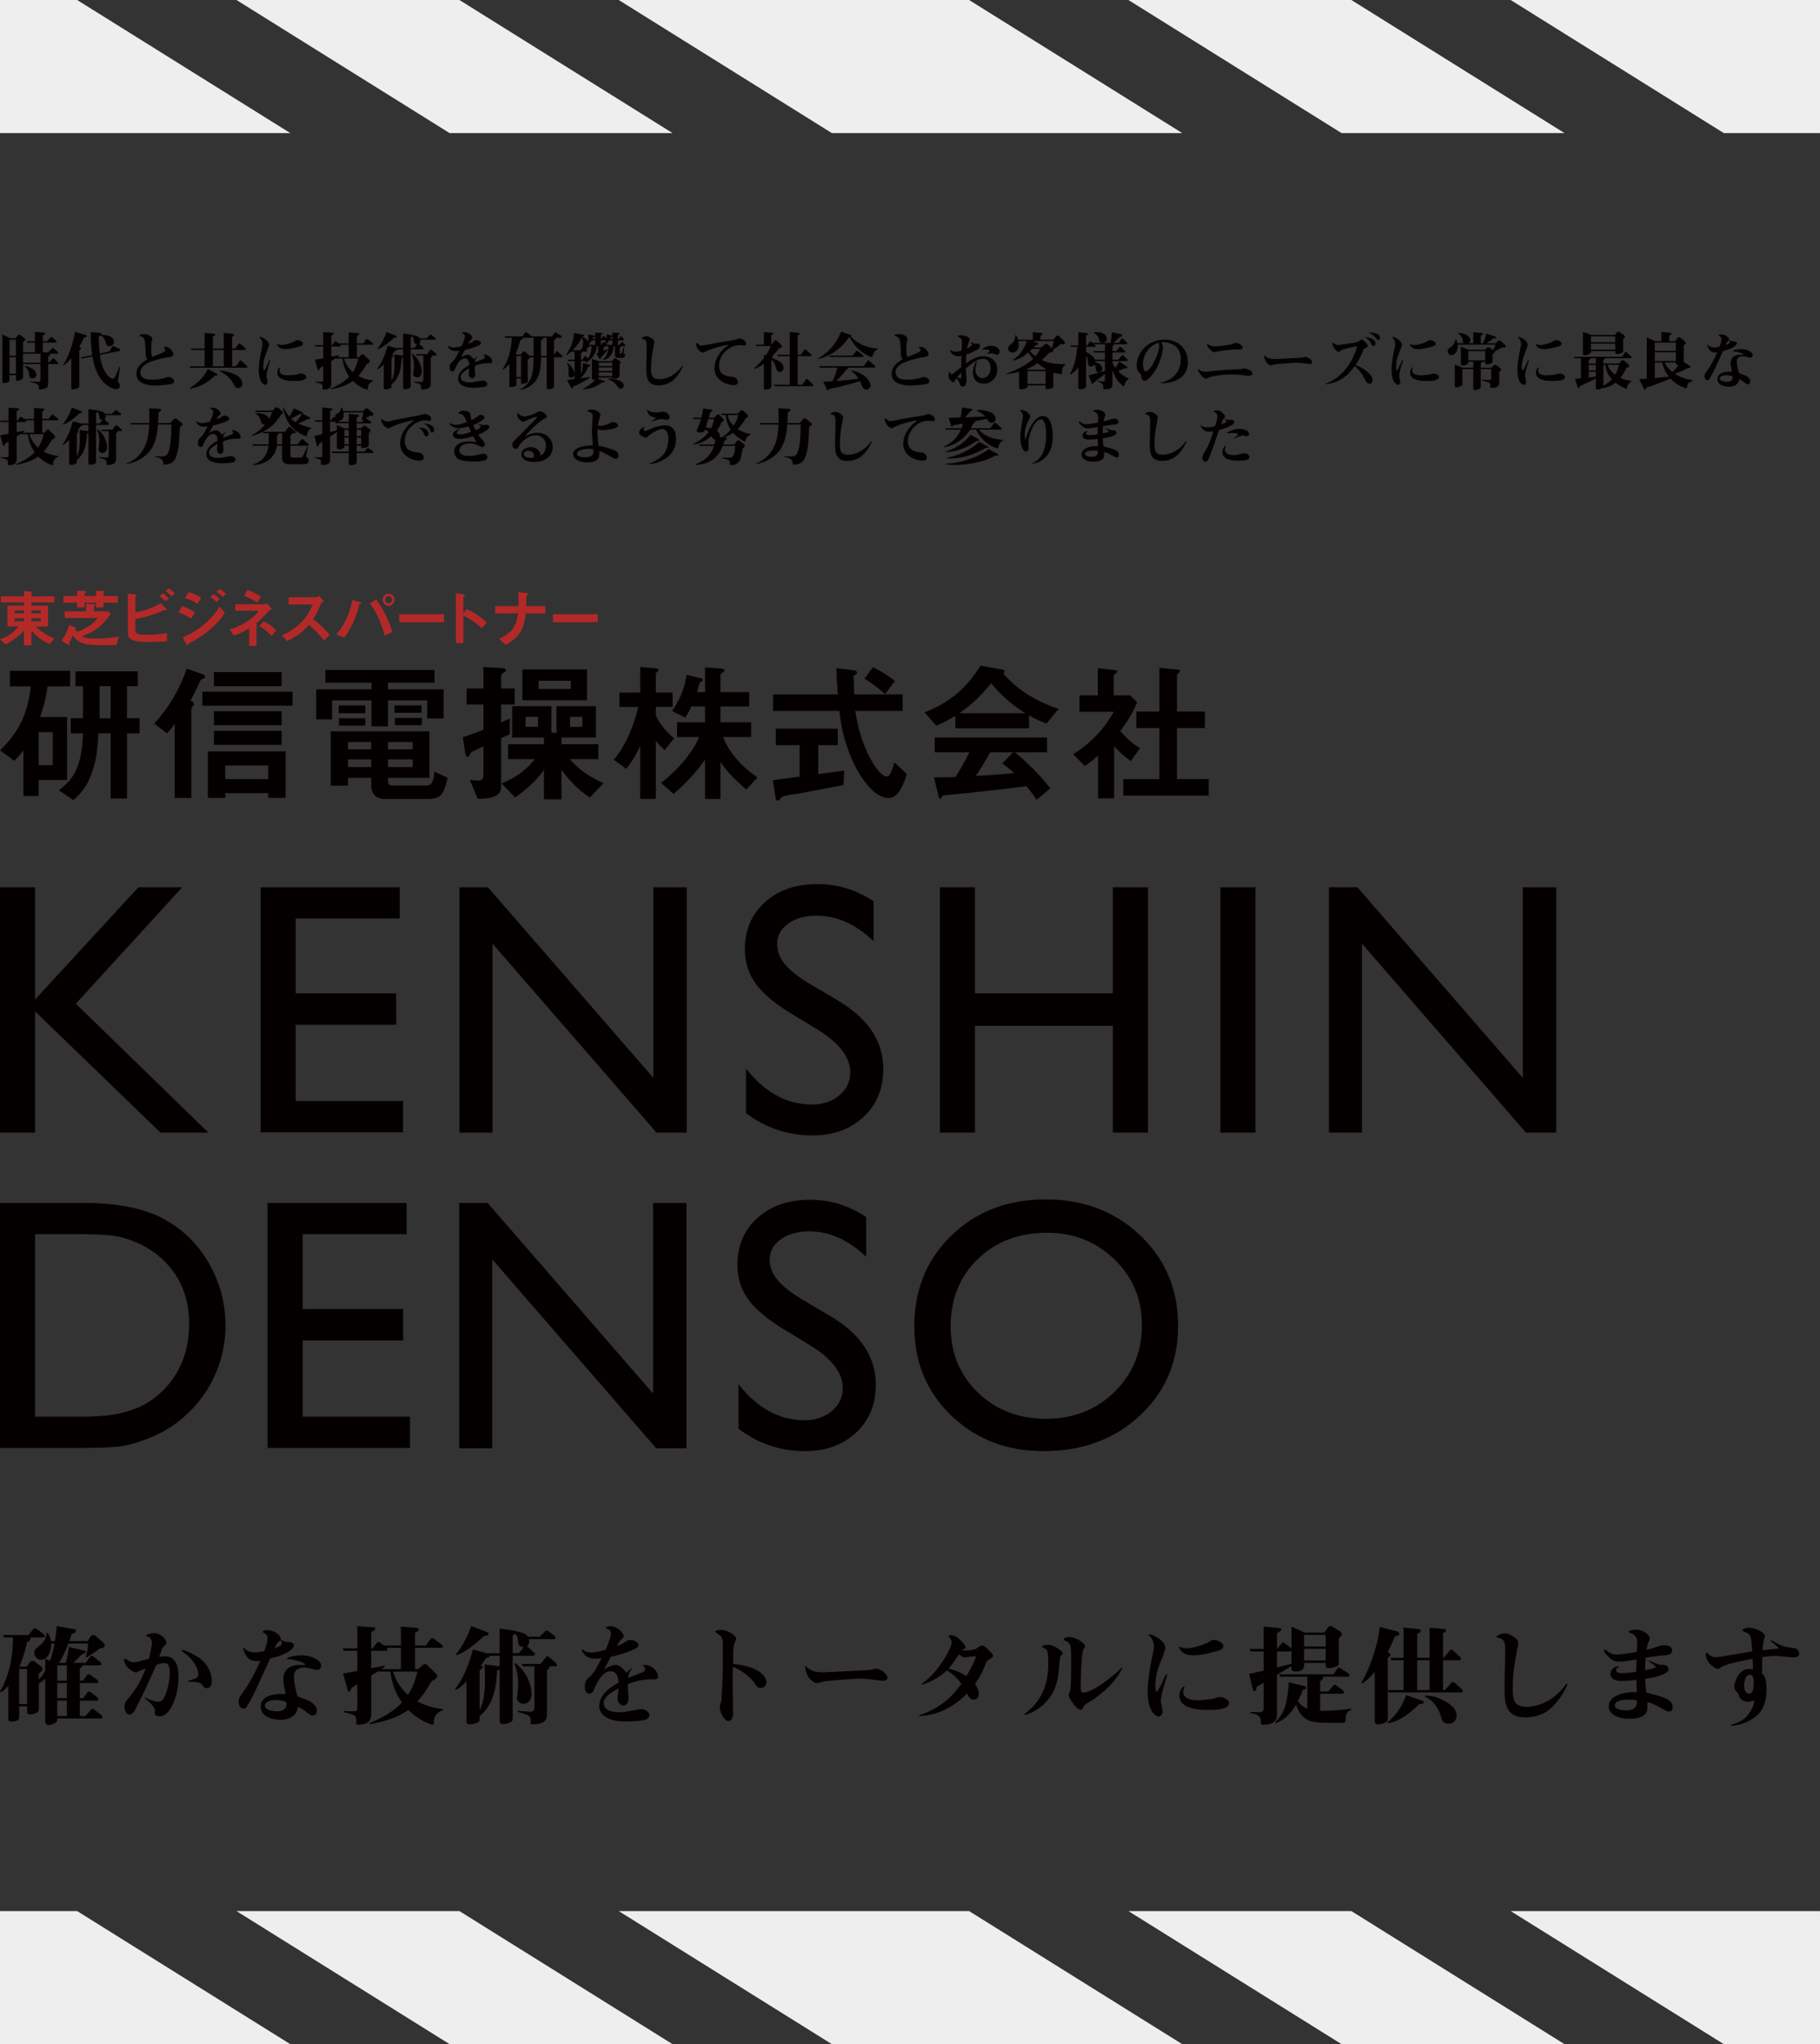
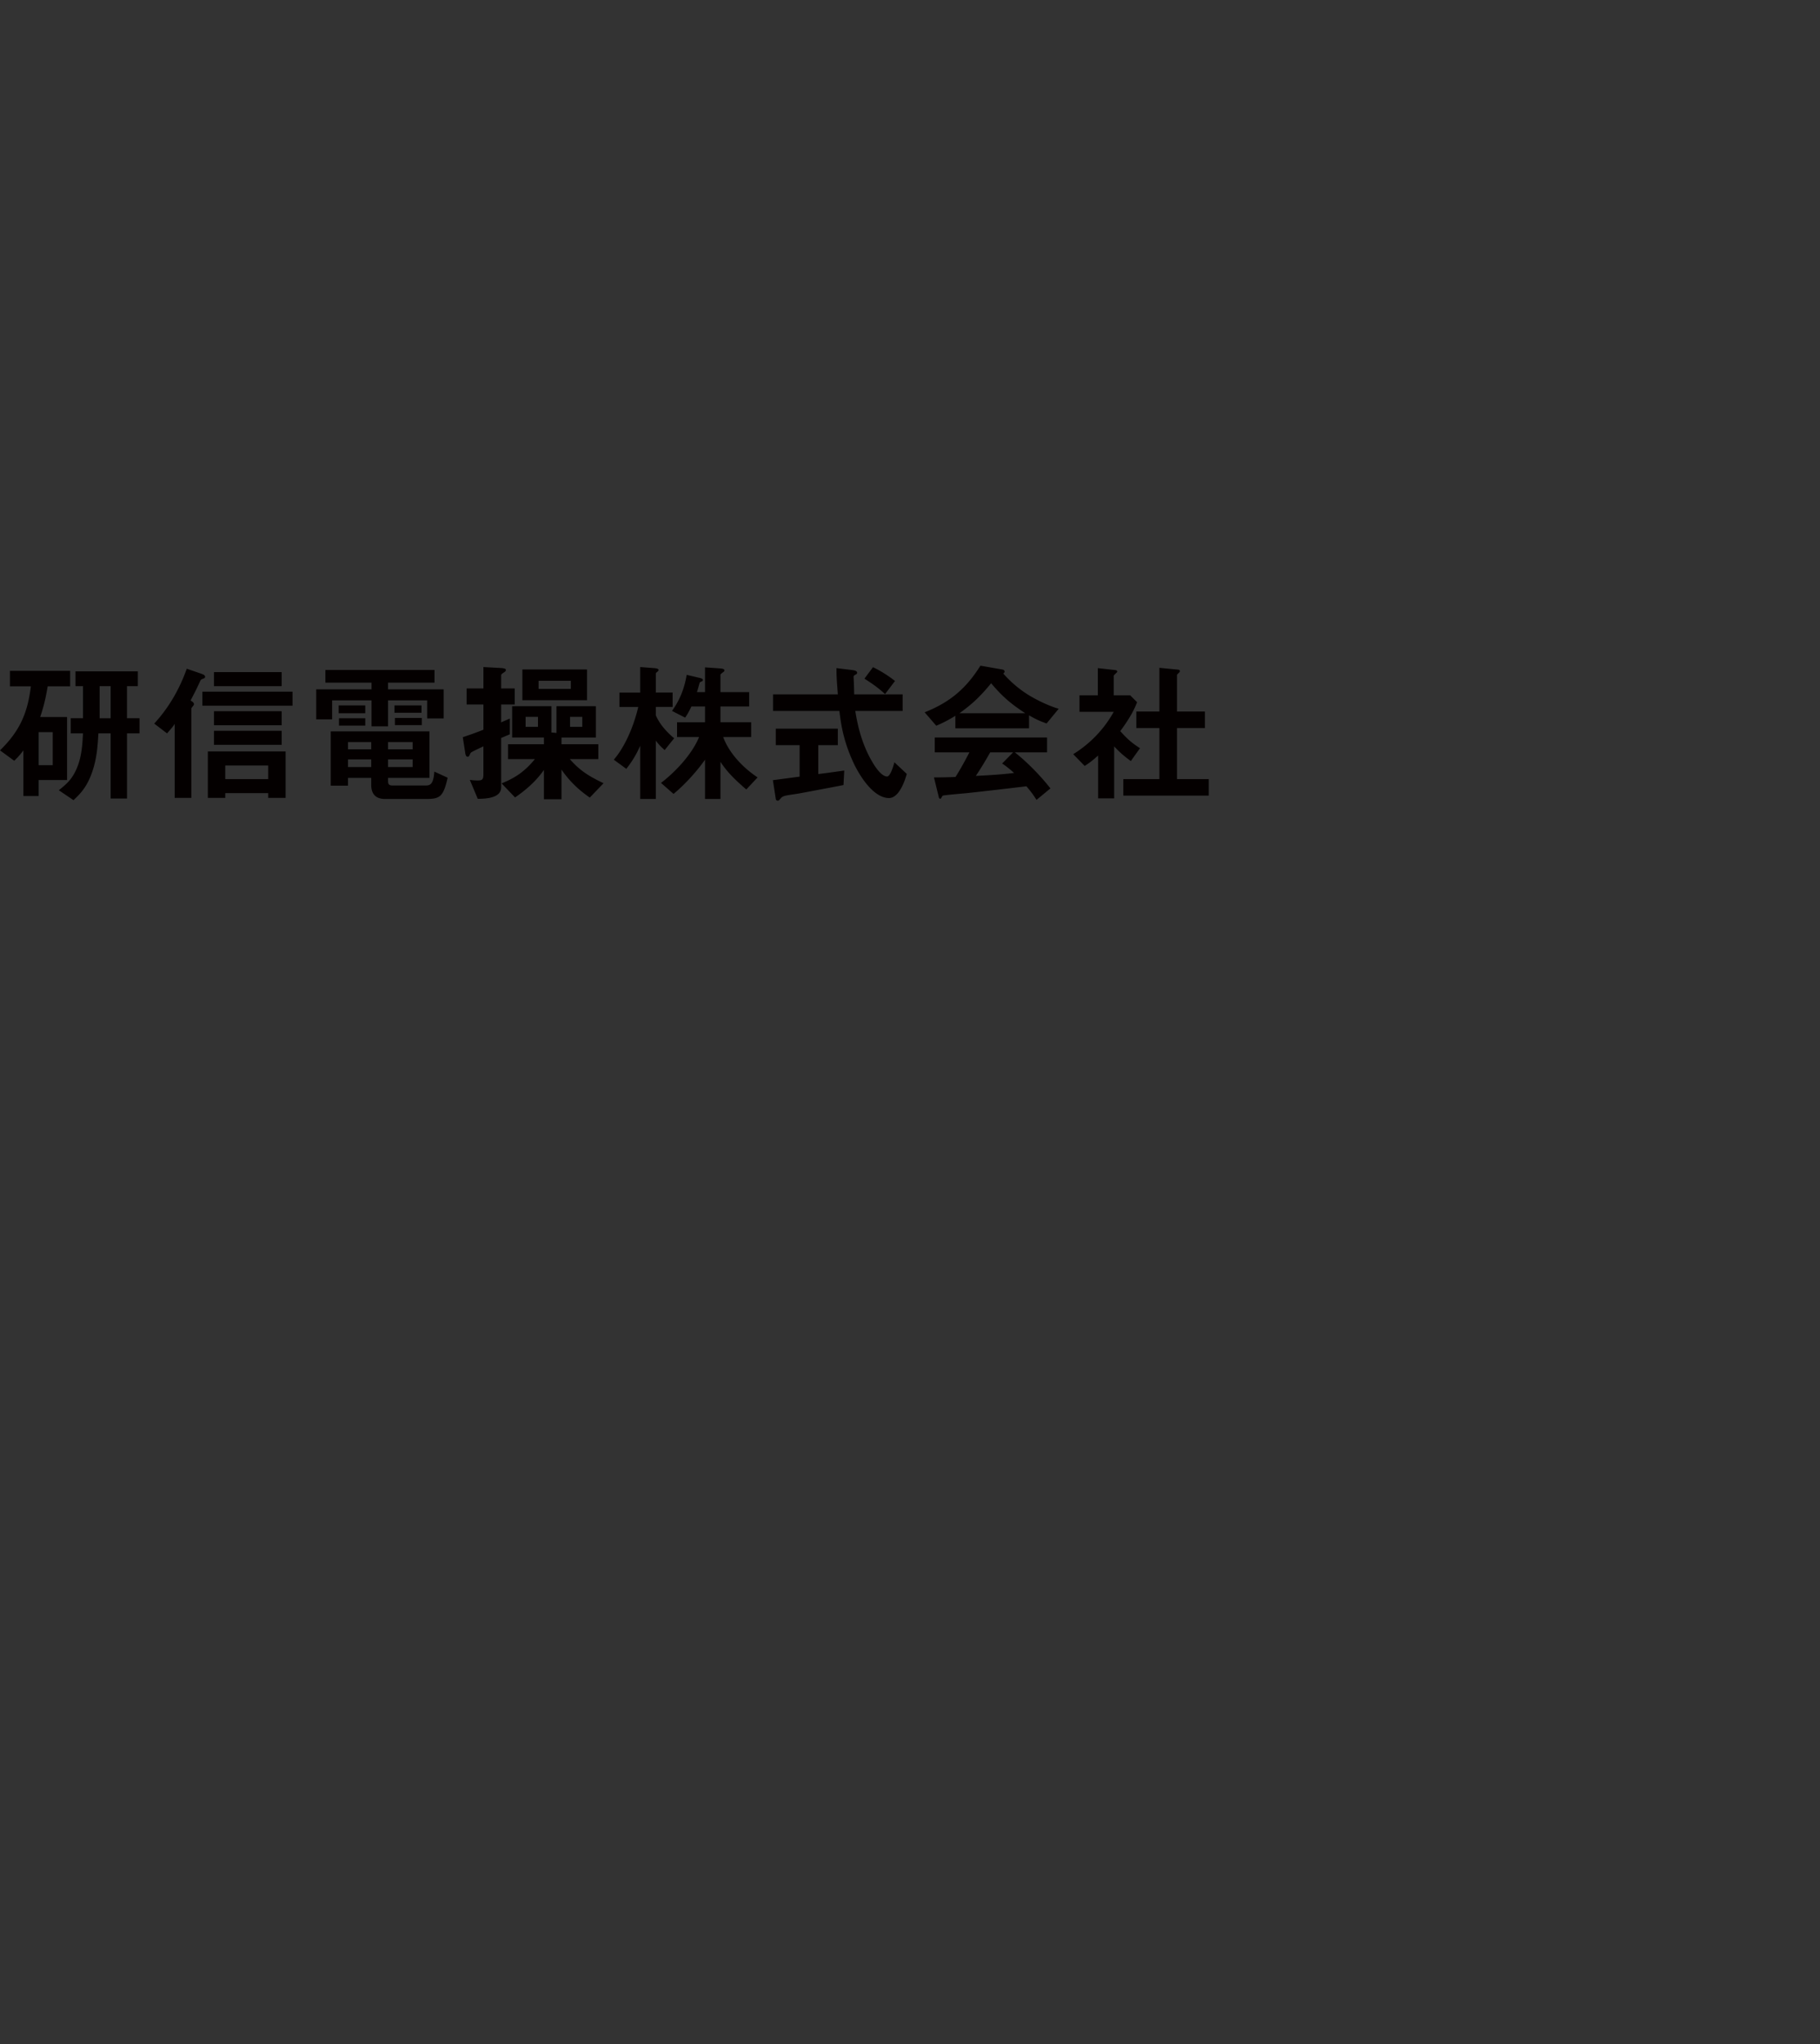
<svg xmlns="http://www.w3.org/2000/svg" viewBox="0 0 404.88 454.637">
  <rect x="0" y="0" width="404.88" height="454.637" fill="#333333" stroke="none" />
-   <path d="M30.783 197.331h9.764l-23.67 25.898 29.49 28.672H35.703l-27.89-26.953v26.953H0v-54.57h7.813v24.961l22.97-24.961zm27.199 0H88.92v6.953H65.795v16.641h22.344v6.992H65.795v16.953h23.867v6.953h-31.68v-54.492zm87.36 0h7.422v54.57h-6.719l-36.484-42.027v42.027h-7.344v-54.57h6.328l36.797 42.385v-42.385zm36.617 31.706l-5.938-3.607c-3.724-2.274-6.374-4.511-7.949-6.712-1.576-2.2-2.363-4.732-2.363-7.598 0-4.297 1.491-7.786 4.473-10.469 2.981-2.682 6.855-4.023 11.621-4.023 4.557 0 8.737 1.279 12.539 3.838v8.867c-3.933-3.782-8.164-5.674-12.695-5.674-2.552 0-4.648.59-6.289 1.771s-2.461 2.691-2.461 4.533c0 1.634.604 3.165 1.813 4.591 1.208 1.427 3.152 2.925 5.83 4.494l5.967 3.531c6.656 3.976 9.984 9.036 9.984 15.182 0 4.375-1.465 7.93-4.395 10.664s-6.738 4.102-11.426 4.102c-5.391 0-10.3-1.656-14.727-4.971v-9.922c4.219 5.346 9.102 8.018 14.648 8.018 2.448 0 4.485-.682 6.113-2.043 1.627-1.363 2.441-3.068 2.441-5.119.001-3.322-2.395-6.472-7.186-9.453zm65.602-31.706h7.813v54.57h-7.813v-23.75h-30.664v23.75h-7.813v-54.57h7.813v23.594h30.664v-23.594zm23.921 0h7.813v54.57h-7.813v-54.57zm67.282 0h7.422v54.57h-6.719l-36.484-42.027v42.027h-7.344v-54.57h6.328l36.797 42.385v-42.385zM0 322.035v-54.492h18.398c7.422 0 13.294 1.113 17.617 3.34s7.76 5.502 10.313 9.824c2.552 4.323 3.828 9.037 3.828 14.141 0 3.646-.703 7.136-2.109 10.469a26.43 26.43 0 0 1-6.016 8.789 26.4 26.4 0 0 1-9.258 5.898c-2.058.808-3.945 1.348-5.664 1.621s-5 .41-9.844.41H0zm17.578-47.539H7.813v40.586h10c3.906 0 6.94-.267 9.102-.801 2.161-.533 3.965-1.211 5.41-2.031s2.767-1.829 3.965-3.027c3.854-3.906 5.781-8.841 5.781-14.805 0-5.859-1.979-10.638-5.938-14.336a18.937 18.937 0 0 0-5.02-3.398c-1.888-.885-3.679-1.471-5.371-1.758-1.693-.286-4.414-.43-8.164-.43zm41.944-6.953H90.46v6.953H67.335v16.641h22.344v6.992H67.335v16.953h23.867v6.953h-31.68v-54.492zm85.759 0h7.422v54.57h-6.719L109.5 280.086v42.027h-7.344v-54.57h6.328l36.797 42.385v-42.385zm35.018 31.706l-5.938-3.607c-3.725-2.273-6.374-4.511-7.949-6.712-1.576-2.2-2.363-4.732-2.363-7.598 0-4.297 1.49-7.786 4.473-10.469 2.981-2.682 6.855-4.023 11.621-4.023 4.557 0 8.736 1.279 12.539 3.838v8.867c-3.933-3.782-8.164-5.674-12.695-5.674-2.553 0-4.648.591-6.289 1.771-1.641 1.181-2.461 2.691-2.461 4.533 0 1.634.604 3.164 1.813 4.591s3.152 2.925 5.83 4.494l5.967 3.531c6.656 3.976 9.984 9.036 9.984 15.182 0 4.375-1.465 7.93-4.395 10.664s-6.738 4.102-11.426 4.102c-5.391 0-10.3-1.656-14.727-4.971v-9.922c4.219 5.346 9.102 8.018 14.648 8.018 2.447 0 4.485-.681 6.113-2.044 1.627-1.361 2.441-3.068 2.441-5.118.001-3.322-2.395-6.473-7.186-9.453zm52.303-32.487c8.431 0 15.451 2.67 21.06 8.008 5.608 5.339 8.413 12.031 8.413 20.078s-2.83 14.707-8.491 19.98c-5.66 5.273-12.797 7.91-21.411 7.91-8.224 0-15.075-2.637-20.553-7.91-5.479-5.273-8.217-11.881-8.217-19.824 0-8.15 2.758-14.896 8.275-20.234 5.516-5.338 12.491-8.008 20.924-8.008zm.312 7.422c-6.245 0-11.377 1.953-15.396 5.859s-6.029 8.894-6.029 14.961c0 5.886 2.016 10.781 6.049 14.688 4.032 3.906 9.08 5.859 15.143 5.859 6.087 0 11.167-1.992 15.239-5.977 4.071-3.984 6.108-8.945 6.108-14.883 0-5.781-2.037-10.645-6.108-14.59-4.073-3.945-9.075-5.917-15.006-5.917zM12.705 80.982H10.73v4.301c0 .196 0 .56-.168.784-.252.309-.924.532-1.4.532-.49 0-.49 0-.49-.294-.028-.925-.645-1.051-1.919-1.331v-.14c.252.014 1.415.084 1.652.084.435 0 .603 0 .603-.547v-3.39h-3.88v2.928c0 .28-.322.462-.519.561-.294.154-.602.252-.784.252-.28 0-.28-.196-.28-.462v-.827H2.129v1.079c0 .532-.812.687-1.204.687-.336 0-.393-.168-.393-.337V74.385l1.779.841h1.12l.589-.687c.084-.098.266-.098.28-.098.084 0 .238.056.294.098l.91.742a.33.33 0 0 1 .112.252c0 .127-.056.267-.49.49v2.326H7.76v-2.144H6.065l-.168-.309H7.76v-2.087l2.059.168c.126.015.252.141.252.238 0 .196-.392.322-.546.364v1.316h.91l.813-.813c.084-.084.112-.126.224-.126.098 0 .182.057.252.126l.714.687c.07.057.141.141.141.252 0 .141-.126.183-.252.183H9.525v2.144h1.205l.812-.827c.07-.069.112-.126.225-.126.098 0 .168.057.252.126l.784.7c.028.015.141.127.141.253 0 .14-.126.195-.252.195h-1.653c.056.057.098.099.098.238 0 .196-.14.267-.406.309v1.457h.084l.813-.841c.07-.07.112-.126.224-.126s.196.084.252.14l.714.687a.37.37 0 0 1 .126.267c-.001.14-.127.182-.239.182zm-9.161-5.434H2.129v3.586h1.415v-3.586zm0 3.893H2.129v3.656h1.415v-3.656zm5.463-.77h-3.88v2.004h3.88v-2.004zm-1.751 5.477c-.714 0-.756-.532-.771-.854-.042-.673-.364-1.373-1.008-1.779l.07-.14c1.261.21 2.536.994 2.536 1.961 0 .728-.589.812-.827.812zm11.409-9.077c-.21.49-.49 1.135-1.022 2.031l.21.14c.098.07.154.141.154.238 0 .168-.084.225-.364.393v7.984c0 .519-.98.742-1.359.742-.378 0-.434-.168-.434-.378v-6.556c-.924 1.093-1.415 1.415-1.709 1.597l-.112-.098c1.274-1.85 2.311-5.155 2.647-7.368l2.269.672c.112.028.308.084.308.295 0 .253-.224.28-.588.308zm7.9 2.998l-4.342.868c.476 4.021 2.339 5.267 2.871 5.267.309 0 .435-.224.729-.854.21-.462.546-1.261.743-1.807l.14.056-.435 2.886c-.014.141-.028.183-.028.238a.51.51 0 0 0 .084.28c.238.308.336.434.336.756 0 .631-.42.785-.799.785-1.106 0-4.468-1.471-5.281-7.271l-2.381.477-.224-.267 2.549-.518c-.336-2.382-.35-4.133-.364-5.099l2.045.153c.112.015.378.084.378.322 0 .057-.014.084-.028.126 1.569 0 2.815.589 2.815 1.555 0 .575-.546.981-1.008.981-.588 0-.701-.351-.98-1.205-.168-.532-.322-.757-1.009-1.19-.196.098-.21.112-.378.168-.014.756-.027 1.765.183 3.852l2.115-.434.658-1.051c.042-.084.112-.182.252-.182.056 0 .098.027.224.084l1.163.574c.07.042.182.126.182.252 0 .114-.112.184-.21.198zm5.833.462c-.084-2.844-.168-3.306-.91-3.684-.07-.042-.491-.126-.491-.211 0-.252.701-.336 1.051-.336.995 0 1.849.616 1.849 1.093 0 .126-.014.168-.112.477-.084.28-.14 1.022-.14 1.736 0 .364 0 1.401.21 1.766.35-.154 2.129-.813 2.493-1.037.028-.014.476-.266.476-.476 0-.07-.042-.127-.168-.28 0 0-.238-.225-.238-.267 0-.084.224-.168.476-.168.967 0 1.681 1.205 1.681 1.597 0 .532-.602.631-1.331.742-.813.141-1.625.322-2.409.547-1.485.434-3.6 1.219-3.6 2.745 0 1.653 1.835 1.667 2.675 1.667 1.275 0 2.423-.28 2.662-.351.434-.14.785-.252.98-.252.406 0 1.191.421 1.191.911a.69.69 0 0 1-.267.518c-.378.309-3.292.477-3.796.477-1.681 0-4.328-.309-4.328-2.647 0-1.583 1.373-2.605 2.465-3.208-.306-.281-.39-.504-.419-1.359zm15.401 5.001c-2.101 2.227-4.525 2.745-5.547 2.941l-.098-.112c1.05-.672 3.054-2.101 4.104-4.3l1.975 1.05a.244.244 0 0 1 .154.225c.001.14-.112.168-.588.196zm6.976-1.751H42.336l-.168-.309h3.348v-3.628h-2.871l-.168-.322h3.039v-3.474l2.031.168c.168.014.322.057.322.252 0 .141-.042.168-.504.406v2.647h2.423v-3.487l1.849.195c.252.028.406.043.406.253 0 .224-.252.322-.406.378v2.661h.687l.7-.98c.042-.07.098-.14.224-.14.098 0 .154.042.252.126l1.065.868s.126.112.126.252c0 .141-.126.196-.238.196h-2.816v3.628h.827l.84-1.162c.042-.057.098-.126.238-.126.099 0 .183.069.238.126l1.106 1.022c.015.014.141.126.141.266 0 .128-.126.184-.252.184zm-4.987-3.936h-2.423v3.628h2.423v-3.628zm3.208 8.474c-.561 0-.7-.28-1.079-.994-.645-1.247-1.779-2.157-3.026-2.788l.042-.14c1.177.112 4.973.756 4.973 2.941 0 .491-.336.981-.91.981zm7.136-6.134c-.168.476-.854 2.549-.854 3.432 0 .224.238 1.162.238 1.358 0 .252-.238.616-.518.616-.392 0-1.429-.672-1.429-3.277 0-1.611.434-3.754.672-4.889.028-.112.14-.589.14-.925 0-.42-.21-.967-.406-1.204-.056-.07-.238-.154-.238-.211 0-.056.014-.153.084-.153.392 0 2.031.756 2.031 1.765 0 .267-.154.658-.854 2.451-.42 1.093-.42 2.27-.42 2.409 0 .141 0 .827.154.827.224 0 1.051-2.004 1.219-2.283l.181.084zm6.766-3.195c-.112.042-2.101.658-3.348.658-.602 0-1.078-.084-1.499-.434-.154-.141-.434-.477-.434-.645 0-.028.042-.056.07-.056s.126.056.182.069c.056.028.364.154.757.154.98 0 2.591-.645 2.647-.687.35-.224.617-.406.924-.406.42 0 1.205.393 1.205.784 0 .311-.196.437-.504.563zm-1.457 7.746c-1.289 0-3.754-.14-3.754-1.862 0-.743.518-1.191.588-1.191.042 0 .07.042.07.07s-.014.07-.028.084c-.098.196-.14.393-.14.574 0 1.009 1.471 1.064 1.891 1.064.504 0 2.031-.14 2.27-.266.196-.099.294-.141.574-.141.574 0 1.219.351 1.219.771 0 .87-1.877.897-2.69.897zm16.395 1.57c0 .252 0 .35-.168.35-.098 0-1.583-.392-3.152-1.919-.98.729-2.563 1.443-4.944 1.835l-.042-.153c.868-.351 2.745-1.135 4.174-2.647-.84-1.219-1.274-2.354-1.526-4.007h-1.429l-.056-.098c-.504.322-.756.477-.98.616v4.986c0 1.037-.63 1.387-1.695 1.387-.182 0-.252-.042-.252-.182 0-1.051 0-1.079-1.625-1.457l.028-.14c1.009.042 1.191.042 1.261.042.378 0 .477-.099.477-.519v-3.012c-.42.267-.477.309-.771.519-.084.238-.168.462-.294.462-.126 0-.196-.196-.238-.364l-.546-2.003c.336-.056 1.639-.28 1.849-.322v-2.619H70.17l-.17-.309h1.905v-2.885l2.101.14c.21.014.238.07.238.154 0 .196-.182.308-.532.476v2.115h.168l.547-.714c.056-.07.112-.126.238-.126.042 0 .098 0 .252.126l.434.336h2.213v-2.451l2.101.154c.112.014.21.098.21.224 0 .154-.042.183-.476.421v1.652h1.387l.63-.826c.056-.07.112-.141.238-.141.084 0 .112.028.252.141l.967.714a.277.277 0 0 1 .126.238c0 .141-.126.183-.238.183H79.4v2.759h.406l.574-.518c.098-.084.168-.141.322-.141s.21.057.308.154l1.121 1.106c.084.07.14.154.14.267 0 .336-.434.546-.714.687-.477.826-.981 1.652-1.835 2.633 1.079.589 2.087.826 3.306 1.009v.14a1.561 1.561 0 0 0-1.192 1.527zm-4.272-9.623h-1.821c.028.042.07.098.07.195 0 .154-.154.183-.238.183h-1.863v2.255c.252-.056 1.443-.266 1.723-.322l.042.126c-.224.169-.308.225-.448.322h2.536v-2.759zm-1.008 3.081a6.114 6.114 0 0 0 1.933 2.998c.588-.868.995-2.018 1.218-2.998h-3.151zm20.149-4.216h-3.222c.014.098.028.182.028.28 0 .42-.182.546-.308.63.014.014.084.057.098.07l.799.714c.028.015.14.141.14.267 0 .14-.112.196-.238.196h-2.633v8.068c0 .266 0 .378-.182.49-.392.252-.84.308-.995.308-.519 0-.519-.28-.519-.532v-6.541a.65.65 0 0 1-.322.126c-.154 3.614-1.135 4.902-2.269 5.925v.336c0 .267 0 .337-.322.505-.267.14-.715.224-.896.224-.49 0-.49-.21-.49-.406v-5.154c-.659.658-.953.868-1.373 1.078l-.098-.111c1.05-1.345 1.807-3.194 2.297-5.142l1.793.505h1.681v-3.208l1.835.252c.183.028.21.028.238.099.841.153 1.303.238 1.611.714h1.526l.673-.672c.084-.084.126-.141.238-.141.07 0 .112.028.252.126l.756.561c.042.042.141.112.141.252-.001.139-.127.181-.239.181zm-8.629-.477c-.07.028-.392.07-.462.084-.28.28-2.06 1.989-3.544 2.479l-.07-.125c1.177-1.415 1.779-3.082 1.975-3.67l2.073.798c.168.07.182.141.182.196 0 .112-.07.21-.154.238zm1.597 2.634H88.37c-.028.196-.126.238-.462.294-.252.393-.378.588-.672.967.126.042.238.084.238.21 0 .112-.028.14-.392.434v5.169c.504-1.148.686-2.073.686-4.09 0-.854-.042-1.415-.056-1.863l1.793.225c.098.014.112.014.168.042v-1.388zm2.41-1.737c-.028-.35-.056-.826-.406-1.148-.07.084-.112.14-.308.238v2.325h.798l.644-.813c-.575 0-.714-.364-.728-.602zm.686 7.97c-.392 0-.84-.238-.84-.771 0-.141.014-.225.07-.603.028-.196.084-.672.084-1.261 0-1.219-.266-1.975-.504-2.535l.098-.112c1.233.784 2.143 2.619 2.143 3.979-.001 1.051-.631 1.303-1.051 1.303zm4.104-4.861h-.729c.042.225-.056.322-.322.49v5.604c0 .588 0 1.429-1.863 1.429-.21 0-.266-.028-.266-.21 0-.532 0-.574-.098-.742-.14-.225-.238-.253-1.555-.659l.014-.14c.392.028 1.274.112 1.625.112.504 0 .504-.378.504-.687v-5.197h-1.499l-.168-.308h2.479l.658-.854c.056-.07.112-.141.238-.141.112 0 .252.127.266.141l.813.729c.07.056.14.126.14.252.001.139-.125.196-.237.181zm9.308.238c-.42.574-.477.813-.519 1.261.28-.112 1.513-.588 1.765-.7.056-.014.448-.182.448-.448 0-.112-.084-.238-.182-.309-.056-.042-.112-.084-.112-.126 0-.084.168-.098.238-.098.798 0 1.709.714 1.709 1.513 0 .364-.393.364-.532.364-1.064 0-1.793 0-3.362.603 0 .168-.014.406 0 .784.014.183.07 1.009.07 1.177 0 .49-.364.826-.658.826-.308 0-.771-.35-.771-.882 0-.211.126-1.149.14-1.345-1.359.714-1.919 1.274-1.919 1.904 0 .967 1.022 1.191 2.059 1.191.63 0 .756-.043 2.479-.364.126-.028.238-.028.322-.028.448 0 1.05.35 1.05.742 0 .28-.224.504-.378.574-.49.225-2.157.28-2.731.28-2.507 0-3.39-1.022-3.39-1.961 0-1.106.658-2.073 2.507-3.082-.056-.672-.224-1.471-1.022-1.471-1.177 0-1.933 1.793-2.143 2.312-.112.28-.225.574-.588.574-.378 0-.63-.266-.63-.854 0-.771.238-.967.504-1.19.589-.49.967-1.163 1.667-2.535-.532.056-.784.056-.868.056-1.331 0-1.695-1.022-1.695-1.12 0-.028.014-.085.057-.085.042 0 .196.141.238.154.294.196.686.252 1.037.252.35 0 1.009-.14 1.737-.336.14-.28.714-1.625.714-2.129a.638.638 0 0 0-.518-.631c-.084-.014-.126-.027-.126-.098 0-.168.393-.224.575-.224.812 0 1.723.812 1.723 1.274 0 .196-.099.266-.309.448-.182.14-.266.294-.603.868.799-.322.799-.322 1.331-.7.126-.084.322-.112.477-.112.448 0 1.022.294 1.022.658 0 .183-.112.337-.462.505-1.345.63-2.452.882-3.124 1.036-.126.252-.771 1.401-.854 1.639.28-.182.924-.588 1.471-.588.462 0 .784.238 1.387 1.009.084-.057.434-.406.518-.477a.823.823 0 0 1 .224-.14l.027.029zm18.734.155h-1.667v6.388c0 .182 0 .238-.112.35-.35.309-.77.379-1.05.379-.238 0-.476-.042-.476-.406v-6.71h-1.247c-.042 2.97-.476 4.763-1.891 5.967-.435.364-1.443 1.149-2.718 1.233l-.056-.141c.882-.252 1.877-1.316 2.283-2.199.42-.91.714-2.059.714-4.86h-.771c-.126.21-.238.322-.504.49v4.763c0 .294-.014.351-.518.519a2.31 2.31 0 0 1-.785.14c-.224 0-.224-.112-.224-.308v-.911h-1.008v1.261c0 .21 0 .336-.224.435-.546.252-.981.238-.995.238-.35 0-.35-.141-.35-.421v-4.763c-.561.673-.924.967-1.429 1.289l-.098-.098c1.163-1.667 1.947-4.076 2.073-6.99h-1.443l-.168-.308h3.964l.574-.785c.042-.056.098-.126.224-.126.098 0 .14.028.252.112l.883.658a.26.26 0 0 1 .098.141h4.552l.588-.757c.056-.07.112-.126.238-.126.07 0 .084.014.252.126l.953.63a.29.29 0 0 1 .14.253c0 .14-.126.182-.238.182h-1.037c.056.183-.07.393-.448.574v3.334l.42-.771a.259.259 0 0 1 .224-.14c.112 0 .196.098.252.14l.883.784a.293.293 0 0 1 .126.253c.002.139-.124.181-.236.181zm-6.219-4.357h-2.438c.084.393-.322.477-.518.519-.21.883-.477 1.835-1.037 3.025l.238.196h.896l.42-.49c.182-.21.21-.225.336-.225s.238.084.266.112l.673.631.266.266h.896v-4.034zm-2.802 4.048h-1.008v4.693h1.008v-4.693zm5.715-4.048h-.785c.084.309-.336.547-.462.631v3.403h1.247v-4.034zm17.25 1.892h-.756c.014.027.014.056.014.069 0 .084-.014.099-.238.238v1.19c0 .084 0 .183.14.183.168 0 .252-.168.28-.252.042-.057.378-.995.434-1.149h.154l-.168 1.107c-.028.153.014.182.168.308.141.099.154.28.154.351a.56.56 0 0 1-.574.56h-.868c-.687 0-.813-.266-.813-.826v-1.778h-.294c-.07 1.414-.518 2.563-2.381 3.138l-.042-.141c1.121-.742 1.274-2.367 1.289-2.997h-.981c.084.027.14.042.14.111 0 .084-.042.112-.252.252v.645c.28-.111.645-.252.868-.35l.056.14a12.9 12.9 0 0 1-1.513 1.709c-.07.336-.07.378-.168.378-.056 0-.112-.042-.14-.098l-.687-1.19s.266-.099.393-.141v-1.456h-.322c-.084 1.372-.854 2.773-2.55 3.712l-.084-.112c.182-.21.182-.21.267-.294h-1.135v3.039c.28-.868.406-1.639.434-2.605l1.485.379c.112.027.196.084.196.182 0 .126-.042.141-.49.267-.406.952-.896 1.667-1.625 2.465v.084a114.2 114.2 0 0 0 2.017-.294v.14a25.823 25.823 0 0 1-3.81 2.046c0 .294 0 .42-.168.42-.057 0-.126-.042-.168-.112l-.966-1.765c.056 0 1.639-.225 1.667-.238v-4.006h-1.401l-.168-.322h1.569v-1.793h-.771c-.532.532-.785.672-1.022.798l-.112-.098c1.443-2.003 1.695-3.726 1.779-4.875l2.073.448c.112.028.224.042.224.141 0 .196-.322.252-.434.266l-.028.07c.714.309 1.036.532 1.303 1.022.042-.21.112-.546.056-1.597l1.303.266c.126.028.14.028.224.07v-.756l1.261.098c.252.014.322.014.322.14 0 .07-.027.099-.322.238v.953h.028l.351-.505c.042-.069.112-.14.224-.14s.183.07.252.14l.378.364c.014-.182.042-.364.042-.868l1.092.238c.126.027.14.042.196.042v-.673l1.247.057c.196.014.336.014.336.168 0 .126-.112.182-.35.266v.911h.196l.238-.421c.056-.098.126-.14.238-.14.098 0 .182.084.224.126l.28.322c.07.07.112.14.112.252 0 .126-.126.183-.238.183h-1.051v.994h.406l.266-.462a.26.26 0 0 1 .224-.141c.112 0 .21.084.252.126l.35.351c.07.07.126.14.126.252 0 .138-.126.18-.238.18zm-11.753 6.975c-.644 0-.644-.589-.644-.771 0-.141.028-.771.028-.911 0-.91-.182-1.218-.378-1.526l.14-.056c1.303.938 1.555 2.171 1.555 2.493 0 .281-.182.771-.701.771zm2.326-8.825c-.658 1.274-1.387 2.073-2.059 2.718h1.779l.448-.7.07-.07c-.014-.056-.028-.084-.028-.183 0-.126.07-.77.07-.91 0-.449-.21-.756-.28-.855zm1.569 1.85c-.168.462-.519.518-.631.532l.154.195c.042.042.126.183.126.267 0 .126-.098.196-.252.196h-.868a.2.2 0 0 1 .028.098c0 .141-.098.168-.308.21v1.485h.322l.378-.645c.042-.084.126-.126.238-.126.112 0 .154.042.21.112l.406.434c.616-.952.756-1.694.798-2.759h-.601zm6.835 4.034v2.451c0 .714-1.064.714-1.233.714-.392 0-.392-.069-.392-.238h-2.998c0 .183 0 .211-.196.322l1.261.351c.07.014.267.084.267.224 0 .169-.07.169-.631.211-1.232.938-2.507 1.442-4.104 1.498l-.056-.14c.869-.435 1.765-.98 2.605-1.976-.672.057-.672-.182-.672-.434V79.82l1.583.504h2.857l.392-.462a.432.432 0 0 1 .351-.154c.14 0 .294.098.42.196l.546.406c.238.168.252.195.252.308.001.099-.027.141-.252.421zm-5.42-5.337h-.743a4.74 4.74 0 0 1-.644.813.736.736 0 0 1 .014.182h1.373v-.995zm0-.827c-.084.057-.112.07-.336.099-.056.126-.154.28-.21.406h.546v-.505zm3.796 5.758h-2.998v.784h2.998v-.784zm0 1.092h-2.998v.785h2.998v-.785zm0 1.092h-2.998v.841h2.998v-.841zm-2.536-7.115v.994h.07l.364-.49c.042-.056.098-.126.224-.126.098 0 .14.028.308.168.07-.182.112-.294.168-.546h-1.134zm2.563 0h-.7c-.07.111-.322.49-.63.784.098.098.112.112.182.21h1.148v-.994zm1.836 10.743c-.308 0-.364-.069-.813-.658-.224-.294-.938-1.148-1.947-1.4v-.141c.154-.014.294-.027.518-.027 1.148 0 2.941.574 2.941 1.555.001.391-.336.658-.699.671zm-1.836-11.57c-.07.015-.154.028-.252.042-.056.126-.098.238-.238.463h.49v-.505zm7.627 1.808c0-.364-.07-1.219-.883-1.303-.056 0-.224-.028-.224-.112 0-.196.546-.462 1.05-.462.518 0 .995.294 1.401.616.238.182.35.336.35.63 0 .154-.014.238-.196 1.163-.309 1.583-.519 2.871-.519 4.874 0 1.653.406 2.241 1.877 2.241 1.499 0 3.656-.91 5.099-3.025l.126.098c-.182.435-.714 1.766-2.073 3.04-.896.841-2.059 1.261-3.376 1.261-2.437 0-2.717-1.639-2.717-3.614 0-2.647.084-2.913.084-5.337v-.07zm18.006.027c-.294 0-2.759.532-4.65 1.345-.126.057-.687.379-.813.379-.644 0-1.583-1.093-1.583-2.004 0-.098.028-.14.099-.14.098 0 .322.168.434.252.28.225.378.309.77.309.393 0 3.404-.616 4.049-.729.56-.099 3.348-.504 3.6-.603.084-.028.406-.182.477-.21.084-.014.154-.028.21-.028.476 0 1.513.477 1.513 1.121 0 .098-.042.462-.393.462-.168 0-.91-.098-1.064-.098-2.381 0-4.552 2.241-4.552 4.566 0 2.171 1.835 2.381 3.082 2.507a1.24 1.24 0 0 1 1.121 1.135c0 .589-.56.673-.896.673-1.611 0-4.328-1.022-4.328-3.769 0-2.241 1.667-4.146 2.914-4.973.112-.07.126-.084.126-.14-.004-.055-.088-.055-.116-.055zm11.675 6.023c-.672 0-.854-.672-1.022-1.246-.28-1.009-.672-1.317-.924-1.472v5.855c0 .603-.729.784-1.247.784-.42 0-.42-.14-.42-.476v-5.253c-.644.476-1.261.798-2.087 1.12l-.07-.14c.827-.715 1.429-1.401 2.157-2.241v-.715l.49.057c.49-.827.63-1.106 1.065-2.045h-3.208l-.168-.309h1.821v-2.815l1.779.168c.14.014.28.084.28.238 0 .126-.042.154-.42.322v2.087h.056l.574-.784c.014-.015.154-.183.364-.183.098 0 .252.07.336.141l.938.882c.07.07.126.225.126.337 0 .224-.07.252-.686.448a11.792 11.792 0 0 1-1.541 1.751c.056.027.168.084.168.21 0 .084-.028.126-.154.252 1.163.238 2.563.994 2.563 2.059 0 .38-.266.968-.77.968zm7.144 3.152h-8.334l-.168-.321h3.502v-6.346h-2.647l-.168-.309h2.815v-5.057l1.793.141c.112.014.392.042.392.224 0 .183-.28.294-.42.364v4.328h.714l.729-1.078c.056-.057.112-.126.224-.126.098 0 .182.056.252.126l1.009.938c.014.014.126.126.126.266 0 .126-.112.183-.238.183h-2.815v6.346h.995l.827-1.149c.042-.056.098-.14.224-.14.099 0 .183.07.238.14l1.064 1.022c.014.015.126.127.126.253-.002.139-.114.195-.24.195zm13.51-6.961c-.098.392-.126.504-.308.504-.112 0-.294-.084-.519-.196-2.409-1.135-3.432-2.619-4.37-4.216-.084.027-.098.027-.182.042-1.149 1.751-3.18 3.824-6.793 4.832l-.084-.126c1.877-1.093 3.936-2.871 5.154-5.995l2.171.7c.126.042.126.099.126.126 0 .112-.07.183-.098.238 1.485 1.682 3.698 2.535 5.953 2.704l.028.14c-.868.406-1.036 1.064-1.078 1.247zm.279 2.843h-5.813c.042.253-.042.267-.322.337a18.47 18.47 0 0 1-2.297 2.619c1.947-.126 3.222-.252 4.945-.504-.322-.49-.938-1.261-1.583-1.682l.056-.126c1.892.238 4.188 1.821 4.188 3.32 0 .504-.392.91-.952.91-.603 0-.813-.42-1.023-.967-.182-.476-.294-.714-.378-.91-2.325.757-4.468 1.232-6.85 1.765-.126.168-.224.295-.322.295-.084 0-.14-.099-.238-.322l-.743-1.611c.617-.028 1.611-.07 2.06-.112.658-1.4.938-2.493 1.078-3.012h-3.88l-.168-.321h9.889l.813-1.135a.268.268 0 0 1 .224-.126c.098 0 .168.056.252.126l1.177 1.008c.014.015.126.127.126.253 0 .139-.112.195-.239.195zm-2.787-2.368h-7.074l-.168-.308h5.225l.743-.953c.042-.056.098-.126.224-.126.098 0 .14.042.252.126l1.037.827a.329.329 0 0 1 .126.252c0 .182-.141.182-.365.182zm8.705-.868c-.084-2.844-.168-3.306-.91-3.684-.07-.042-.491-.126-.491-.211 0-.252.701-.336 1.051-.336.995 0 1.849.616 1.849 1.093 0 .126-.014.168-.112.477-.084.28-.14 1.022-.14 1.736 0 .364 0 1.401.21 1.766.35-.154 2.129-.813 2.493-1.037.028-.014.476-.266.476-.476 0-.07-.042-.127-.168-.28 0 0-.238-.225-.238-.267 0-.084.224-.168.476-.168.967 0 1.681 1.205 1.681 1.597 0 .532-.602.631-1.331.742-.813.141-1.625.322-2.409.547-1.485.434-3.6 1.219-3.6 2.745 0 1.653 1.835 1.667 2.675 1.667 1.275 0 2.423-.28 2.662-.351.434-.14.785-.252.98-.252.406 0 1.191.421 1.191.911a.69.69 0 0 1-.267.518c-.378.309-3.292.477-3.796.477-1.681 0-4.328-.309-4.328-2.647 0-1.583 1.373-2.605 2.465-3.208-.306-.281-.39-.504-.419-1.359zm16.886 1.961c-.238 1.121-.28 1.443-.28 1.681 0 1.009.616 1.919 1.569 1.919.882 0 1.793-.84 1.793-2.213 0-1.261-.715-2.073-1.611-2.073-1.19 0-2.409.883-3.852 2.102-.015.574-.015.645 0 .798.014.267.111 1.472.111 1.724 0 .49-.027 1.541-.84 1.541-.477 0-.574-.322-.673-.645-.224-.742-.63-1.037-.798-1.163-.07.112-.253.477-.281.532-.125.28-.294.322-.35.322-.294 0-1.078-.687-1.078-1.457 0-.42.237-.868.336-.868.056 0 .056.028.111.267.028.14.127.252.322.252.127 0 .168-.042.617-.393.237-.182 1.26-.994 1.471-1.162 0-1.359 0-1.513.027-2.508a3.671 3.671 0 0 1-.729.084c-.98 0-1.736-.742-1.736-1.303 0-.056.042-.069.084-.069.084 0 .42.195.49.237.21.099.406.112.63.112a4.75 4.75 0 0 0 1.303-.21c.015-.322.07-1.807.07-2.018 0-.406-.07-.658-.771-1.05-.042-.028-.14-.084-.14-.154 0-.183.504-.21.687-.21.531 0 1.933.252 1.933.91 0 .168-.28.854-.322.994-.126.505-.196.883-.224 1.037.363-.196 1.078-.589 1.078-.883 0-.069-.042-.168-.309-.42l.057-.098c.7.294.784.336 1.106.336.056 0 .336-.028.364-.028.294 0 .574.196.574.532 0 .42-.448.715-.742.883-.701.392-1.471.742-2.312 1.022-.042.546-.056.687-.069 1.989.938-.673 2.255-1.611 3.879-1.611.995 0 3.082.574 3.082 2.97 0 1.597-1.177 3.124-2.997 3.124-1.317 0-2.424-.715-2.424-2.479 0-.603.126-1.457.673-2.396l.171.043zm-3.642 3.685c.07 0 .168-.057.196-.183.042-.182.028-.883.028-1.12-.294.294-.631.644-.896.966.112.07.588.337.672.337zm5.939-5.548c.084-.056.42-.321.477-.392a.31.31 0 0 0 .084-.196c0-.28-.896-.336-1.009-.336-.084 0-.435.056-.519.056-.041 0-.084-.014-.084-.07 0-.153.896-.784 2.073-.784 1.037 0 1.779.729 1.779 1.331 0 .308-.267.687-.616.687-.084 0-.435-.168-.547-.211-.308-.14-.476-.14-.602-.14-.322 0-.742.098-.995.154l-.041-.099zm16.676 4.146c-.014.406-.014.448-.196.448-.099 0-.673-.098-1.471-.35l-.28.378v2.619c0 .126 0 .238-.056.309-.196.252-1.093.378-1.205.378-.42 0-.448 0-.448-.322v-.519h-4.02v.253c0 .462-1.191.63-1.499.63-.351 0-.378-.238-.378-.448v-3.474c-.827.224-1.724.406-2.746.518l-.028-.14c3.04-1.078 4.875-2.255 5.897-3.25-.266-.308-.84-1.064-1.064-1.429-1.484 1.289-2.521 1.625-3.361 1.808l-.057-.141c1.611-1.093 2.465-2.451 3.109-4.188h-1.919c.028.154.07.379.07.757 0 .98-.42 1.779-1.373 1.779-.798 0-.98-.631-.98-.896 0-.393.225-.603.771-1.065.463-.392.813-.798.883-1.919h.14c.141.295.267.589.406 1.037h3.306v-1.667l1.695.154c.141.014.462.042.462.238 0 .168-.224.279-.462.405v.869h2.871l.533-.673a.522.522 0 0 1 .447-.224c.141 0 .253.042.322.112l1.135 1.12a.546.546 0 0 1 .141.364c0 .182-.112.322-.336.322-.085 0-.477-.042-.575-.042-.519.435-.98.771-1.708 1.204a.378.378 0 0 1 .069.211c0 .14-.069.237-.196.308-.098.057-.645.168-.756.21-.364.421-.813.911-1.653 1.625 2.045.953 4.385.911 5.253.883v.14c-.701.646-.729.996-.743 1.668zm-5.436-1.989a12 12 0 0 1-2.311 1.275l.098.168h3.866l.14-.21c-.322-.182-.98-.546-1.793-1.233zm1.78 1.766h-4.02v2.843h4.02v-2.843zm-2.998-4.946c-.182.183-.266.253-.462.435.351.448.743.841 1.19 1.19.49-.588.589-.714 1.107-1.625h-1.835zm.098-1.751l.925.322c.111.042.363.126.363.28s-.056.168-.63.351a3.606 3.606 0 0 1-.448.476h1.709l.7-.602c.141-.112.28-.183.462-.183.183 0 .267.028.351.112l.896.854a7.55 7.55 0 0 0 .337-1.611h-4.665zm20.472 9.778c-.028.126-.057.267-.183.267-.084 0-.392-.267-.49-.351-.994-.826-1.471-1.709-2.017-3.207v3.249c0 .896-.98.995-1.793.995-.057 0-.28-.015-.28-.126 0-.07.028-.393.028-.463 0-.672-.547-.91-1.219-1.148l.027-.154c.336.07.742.141 1.093.141.462 0 .462-.183.462-.505v-1.177c-.476.421-2.199 1.724-2.493 1.934-.098.182-.153.28-.252.28-.084 0-.126-.028-.196-.196l-.672-1.681c.14-.028 3.361-.925 3.613-.995v-2.199h-2.143c.014.099.014.126.014.225.448.154 1.541.532 1.541 1.484 0 .337-.225.813-.799.813-.588 0-.615-.448-.63-.7a3.687 3.687 0 0 0-.252-1.106c-.252.462-.729.49-.841.49-.602 0-.63-.393-.672-1.037-.042-.672-.168-1.008-.406-1.345v6.654c0 .616-.799.798-1.261.798-.421 0-.477-.238-.477-.42v-4.454c-.63.896-1.415 1.387-1.751 1.597l-.124-.101c1.079-1.82 1.485-3.936 1.653-6.051h-1.387l-.168-.309h1.778v-2.941l1.877.183c.112.014.309.027.309.182 0 .112-.141.21-.21.252-.127.07-.141.084-.238.154v2.171h.182l.603-.784c.056-.07.099-.126.21-.126.098 0 .168.042.252.126l.225.21h3.95c.126-.504.294-1.793.294-2.381l2.102.477c.126.027.252.098.252.252 0 .224-.295.266-.477.28a78.838 78.838 0 0 1-1.527 1.372h1.205l.532-.84a.266.266 0 0 1 .225-.126c.098 0 .168.056.237.126l.757.7c.07.056.14.154.14.252 0 .154-.125.196-.237.196h-2.76c.042.252-.112.308-.294.393v1.12h.854l.658-.826c.056-.07.112-.126.224-.126.043 0 .112 0 .238.126l.729.7c.057.056.126.126.126.252 0 .154-.126.196-.237.196h-2.592v1.583h1.274l.742-.827c.07-.069.112-.14.21-.14.112 0 .183.07.252.126l.757.7c.07.07.14.168.14.267 0 .14-.125.182-.237.182h-3.138v.406c.195.448.322.658.63 1.093.448-.504.715-1.078.854-1.4l1.695 1.12c.07.042.111.112.111.183 0 .111-.056.21-.209.21-.07 0-.225-.014-.295-.028-.224.084-1.303.574-1.541.658 1.009 1.079 1.976 1.443 2.34 1.569l.027.14c-.434.336-.826.798-.924 1.386zm-4.371-7.228h-2.408l-.169-.322h2.577V76.57h-2.381c.225.21.28.252.28.393 0 .14-.126.182-.238.182h-1.849v1.148c1.4.574 1.891 1.457 1.975 1.695h2.213v-1.583zm-.56-2.185c-.49 0-.631-.168-.757-.7-.14-.588-.35-.967-1.12-1.513l.056-.14c2.508-.127 2.815.98 2.815 1.513 0 .504-.322.84-.994.84zm12.921 8.881c.967-.168 4.511-1.12 4.511-5.267 0-3.277-2.872-3.726-3.824-3.726-.28 0-.476.027-.588.042.448.476.448.854.448 1.036 0 .729-.574 4.328-2.83 6.668-.392.406-.798.826-1.232.826-.434 0-.672-.322-.715-.715-.069-.504-.098-.686-.308-.91-.532-.532-.757-.771-.757-1.793 0-2.703 2.354-5.715 6.178-5.715 3.516 0 5.225 2.409 5.225 5.001 0 4.594-5.295 4.678-5.477 4.678-.295 0-.42-.014-.631-.042v-.083zm-3.893-4.174c0 .098.028 1.652.603 1.652 1.036 0 2.997-3.823 2.997-5.673a3.25 3.25 0 0 0-.084-.658c-2.34.616-3.516 2.899-3.516 4.679zm12.249 1.246c0-.042.014-.126.111-.126.084 0 .322.295.393.351.322.266.98.266 1.191.266.293 0 1.61-.153 1.877-.182 2.269-.183 3.277-.267 5.393-.351.14 0 .546-.014.771-.098.21-.084.237-.098.35-.098.645 0 2.018.476 2.018 1.092 0 .435-.477.561-.854.561-.336 0-.91-.07-1.177-.112-.896-.153-1.19-.195-2.76-.195-2.689 0-4.622.588-4.734.63-.126.042-.658.322-.784.322-.661-.001-1.795-1.5-1.795-2.06zm2.927-4.202c-.854-.742-.883-1.008-.883-1.288 0-.099.014-.154.098-.154.099 0 .449.266.519.308.238.112.561.169 1.163.169.686 0 3.165-.238 3.88-.519.448-.168.588-.225.784-.225.616 0 1.443.645 1.443 1.009 0 .336-.127.435-.813.435-1.107 0-2.984.182-3.727.28-.294.027-1.807.35-1.82.35-.196-.001-.378-.141-.644-.365zm14 1.877c.882 0 5.196-.252 6.177-.294.126 0 .715-.182.854-.182.42 0 1.429.672 1.429 1.204 0 .21-.237.378-.532.378-.168 0-.49-.042-.729-.069-.672-.099-1.694-.21-2.325-.21-.504 0-4.09.266-4.538.336-.154.014-.869.252-1.051.252s-1.429-.42-1.527-2.297c.421.406.897.882 2.242.882zm11.45 5.491c2.312-.854 4.37-2.619 5.757-5.211.813-1.526 1.261-2.97 1.232-3.039-.069-.07-.069-.07-.111-.07-.225 0-3.222.714-3.446.91-.28.252-.364.322-.532.322-.49 0-1.387-1.148-1.387-1.947 0-.042.014-.14.112-.14.07 0 .183.182.252.224.448.28.589.351.854.351.07 0 2.662-.322 4.076-.616.42-.084.561-.183.938-.477.126-.084.183-.112.294-.112.295 0 1.331.938 1.331 1.43 0 .279-.42.42-.589.476-.209.07-.308.141-.476.616a13.256 13.256 0 0 1-1.639 3.138c1.177.364 2.507 1.261 3.376 2.256.279.322.406.672.406 1.05 0 .589-.309.841-.687.841-.519 0-.743-.42-.967-.868-.616-1.261-1.555-2.508-2.312-3.025-2.045 2.717-3.838 3.684-6.485 4.02v-.129zm11.109-8.937c0 .182-.07.532-.448.532-.253 0-.309-.099-.505-.477-.434-.854-.868-1.148-1.471-1.499 1.079.043 2.424.533 2.424 1.444zm-1.121-2.451c.91 0 2.115.322 2.115 1.219 0 .336-.238.448-.364.448-.238 0-.294-.07-.826-.729-.462-.589-1.148-.841-1.387-.925.196-.013.307-.013.462-.013zm7.248 6.234c-.168.476-.854 2.549-.854 3.432 0 .224.237 1.162.237 1.358 0 .252-.237.616-.519.616-.392 0-1.428-.672-1.428-3.277 0-1.611.434-3.754.672-4.889.028-.112.141-.589.141-.925 0-.42-.211-.967-.406-1.204-.057-.07-.238-.154-.238-.211 0-.056.014-.153.084-.153.393 0 2.031.756 2.031 1.765 0 .267-.154.658-.855 2.451-.42 1.093-.42 2.27-.42 2.409 0 .141 0 .827.154.827.225 0 1.051-2.004 1.219-2.283l.182.084zm6.765-3.195c-.111.042-2.101.658-3.348.658-.602 0-1.078-.084-1.498-.434-.154-.141-.435-.477-.435-.645 0-.028.042-.056.069-.056.028 0 .127.056.183.069.056.028.364.154.757.154.98 0 2.591-.645 2.646-.687.351-.224.617-.406.925-.406.421 0 1.205.393 1.205.784.001.311-.195.437-.504.563zm-1.456 7.746c-1.289 0-3.755-.14-3.755-1.862 0-.743.519-1.191.589-1.191.042 0 .07.042.07.07s-.015.07-.028.084c-.098.196-.14.393-.14.574 0 1.009 1.471 1.064 1.891 1.064.505 0 2.031-.14 2.27-.266.196-.099.294-.141.574-.141.574 0 1.219.351 1.219.771 0 .87-1.877.897-2.69.897zm16.704-7.466c-.546.336-1.12.631-1.694.925.014.056.041.126-.015.238-.028.069-.322.266-.392.308v1.611c0 .532-.827.687-1.262.687-.406 0-.406-.196-.406-.351v-.238h-.63c-.014.126-.056.252-.336.294v1.037h2.396l.294-.379a.648.648 0 0 1 .476-.252c.141 0 .295.028.393.112l.869.715c.056.056.14.14.14.252s-.042.154-.448.504V85.1c0 .953-.868 1.177-1.611 1.177-.153 0-.406 0-.406-.378 0-.519 0-.616-.238-.784-.125-.099-.279-.141-1.666-.532l.027-.141c.267.014 1.443.084 1.682.084.406 0 .434-.238.434-.462v-1.976h-2.339v3.881c0 .588-.854.77-1.274.77-.225 0-.393-.056-.393-.35v-4.301h-2.424v3.348c0 .477-1.092.701-1.344.701-.183 0-.337-.07-.337-.309V81.08l1.709.7h2.396v-1.33h-1.106c0 .21-.015.364-.21.504-.252.183-.729.351-.995.351-.21 0-.448-.112-.448-.364v-3.838l1.766.672h3.6l.28-.308c.14-.154.322-.238.462-.238.112 0 .238.028.351.112l.714.532c.406-.883.448-.98.519-1.219h-8.404c.14 1.331-.574 2.339-1.415 2.339-.603 0-.799-.616-.799-.924 0-.477.351-.687.771-.953.519-.322.729-.798.967-1.639h.14c.141.351.225.561.281.868h1.387c-.057-.069-.127-.153-.197-.504-.111-.588-.252-1.163-1.008-1.681l.042-.141c2.577.238 2.647 1.429 2.647 1.611 0 .014 0 .406-.309.714h.967v-2.451l1.975.168c.112.015.225.028.225.183 0 .182-.35.322-.532.392v1.709h.435c.195-.364.616-1.219.784-2.171l2.045.7c.099.028.183.084.183.183 0 .154-.141.21-.267.21a.822.822 0 0 1-.252-.056c-.253.182-1.373.98-1.611 1.134h2.06l.322-.392c.168-.21.294-.225.434-.225.112 0 .295.07.379.141l.952.924a.316.316 0 0 1 .099.238c-.008.281-.261.268-.835.239zm-3.769.827h-3.739v2.046h3.739v-2.046zm9.756 2.088c-.168.476-.854 2.549-.854 3.432 0 .224.237 1.162.237 1.358 0 .252-.237.616-.519.616-.392 0-1.428-.672-1.428-3.277 0-1.611.434-3.754.672-4.889.028-.112.141-.589.141-.925 0-.42-.211-.967-.406-1.204-.057-.07-.238-.154-.238-.211 0-.056.014-.153.084-.153.393 0 2.031.756 2.031 1.765 0 .267-.154.658-.855 2.451-.42 1.093-.42 2.27-.42 2.409 0 .141 0 .827.154.827.225 0 1.051-2.004 1.219-2.283l.182.084zm6.765-3.195c-.111.042-2.101.658-3.348.658-.602 0-1.078-.084-1.498-.434-.154-.141-.435-.477-.435-.645 0-.028.042-.056.069-.056.028 0 .127.056.183.069.056.028.364.154.757.154.98 0 2.591-.645 2.646-.687.351-.224.617-.406.925-.406.421 0 1.205.393 1.205.784.001.311-.195.437-.504.563zm-1.456 7.746c-1.289 0-3.755-.14-3.755-1.862 0-.743.519-1.191.589-1.191.042 0 .07.042.07.07s-.015.07-.028.084c-.098.196-.14.393-.14.574 0 1.009 1.471 1.064 1.891 1.064.505 0 2.031-.14 2.27-.266.196-.099.294-.141.574-.141.574 0 1.219.351 1.219.771 0 .87-1.877.897-2.69.897zm17.264-5.07h-5.688c0 .14-.028.28-.321.406v.771h3.487l.42-.532c.126-.168.28-.183.421-.183a.58.58 0 0 1 .392.154l.938.896c.07.056.126.168.126.238 0 .14-.14.196-.603.378-.294.561-.742 1.4-1.4 2.228.967.49 1.961.63 2.409.687l.042.126c-.336.238-.854.602-.967 1.372-.014.112-.027.238-.14.238a.548.548 0 0 1-.21-.069c-.672-.225-1.303-.575-2.199-1.275a6.123 6.123 0 0 1-3.096 1.261 1.659 1.659 0 0 1-.84.252c-.463 0-.463-.237-.463-.504v-1.905c-.504.267-3.039 1.429-3.586 1.724-.056.237-.098.363-.238.363-.084 0-.154-.042-.224-.224l-.631-1.779c.463-.056 1.106-.126 1.359-.153v-4.469h-1.401l-.168-.309h10.688l.645-.91c.042-.056.099-.14.225-.14.098 0 .154.056.252.14l.883.771c.069.07.14.154.14.252 0 .153-.126.195-.252.195zm-1.611-4.272v2.55c0 .224 0 .336-.35.532-.309.168-.659.266-.925.266-.309 0-.49-.154-.49-.392v-.267h-5.407v.252c0 .336-.84.673-1.387.673-.378 0-.392-.295-.392-.477v-4.749l1.863.701h5.294l.435-.561a.378.378 0 0 1 .309-.141.53.53 0 0 1 .308.112l1.009.729c.07.056.14.112.14.238-.001.156-.043.198-.407.534zm-6.079 4.272h-1.205c.028.224-.195.35-.378.435v.77h1.583v-1.205zm0 1.513h-1.583v1.205h1.583v-1.205zm0 1.512h-1.583v1.247c.575-.07 1.009-.112 1.583-.183v-1.064zm4.314-7.885h-5.407v1.316h5.407v-1.316zm0 1.624h-5.407v1.331h5.407V76.43zm-2.185 4.72h-.447v4.637c.699-.406 1.358-.868 1.891-1.457-.911-.952-1.22-1.778-1.444-3.18zm.504 0c.406 1.205 1.261 1.877 1.667 2.172.378-.645.602-1.205.854-2.172h-2.521zm17.712 4.693c-.042.351-.057.505-.267.505-.112 0-.687-.196-1.232-.463-1.219-.602-1.933-1.358-2.228-1.666a66.556 66.556 0 0 1-5.393 1.988c-.126.379-.154.448-.294.448-.07 0-.183-.056-.252-.195l-1.022-2.13a21.7 21.7 0 0 0 1.666-.111V75.03l1.85.841h1.414V73.84l1.892.14c.168.015.322.099.322.238 0 .225-.252.322-.49.406v1.247h1.4l.364-.603c.112-.183.225-.28.42-.28.127 0 .322.098.406.168l.896.757c.127.098.211.196.211.322 0 .098-.043.21-.449.644v3.53c0 .014-.014.07-.014.084l1.359.883c.126.084.154.168.154.238 0 .14-.253.294-.617.252-.588.322-1.442.771-2.844 1.274 1.724 1.121 3.334 1.331 3.965 1.415v.154c-1.049.336-1.146.63-1.217 1.134zm-2.549-9.651h-4.679v1.835h4.679v-1.835zm0 2.143h-4.679v1.961h4.679v-1.961zm-3.026 2.283h-1.653v3.446c1.779-.154 2.62-.267 3.11-.322a7.14 7.14 0 0 1-1.457-3.124zm3.026 0h-2.437c.294.883 1.12 1.667 1.639 2.102.77-.658 1.135-1.135 1.4-1.541-.574.013-.631-.225-.602-.561zm12.782-4.706c.279.014.798.084.798.448 0 .14-.099.266-.21.392-.673.715-1.835 1.037-2.886 1.317-1.737 3.81-2.045 4.482-2.563 5.435-.518.925-.603 1.064-.84 1.064-.589 0-.688-.658-.688-.91 0-.406.141-.616.505-1.121.925-1.303 1.681-2.717 2.312-4.174a2.84 2.84 0 0 1-.463.042c-.378 0-.84-.098-1.162-.448-.448-.49-.603-1.135-.603-1.219 0-.056.028-.084.084-.084.028 0 .056.028.084.084.196.294.771.532 1.358.532.196 0 .435-.014 1.219-.182.351-.98.421-1.303.421-1.625 0-.406-.196-.574-.477-.729-.126-.07-.126-.126-.126-.154 0-.196.364-.196.504-.196 1.191 0 1.877.841 1.836 1.261.476.225.518.252.897.267zm-.351 6.457c-.154-.771-.238-1.219-.238-1.555 0-1.219.658-1.919 2.241-1.919.084 0 .434.028.504.014.042-.014.07-.042.07-.069 0-.253-1.527-.687-2.102-.687-.182 0-.252 0-.252-.057 0-.153.967-.448 1.863-.448 1.527 0 2.592.757 2.592 1.317 0 .098-.057.574-.505.574-.182 0-.462-.07-.588-.099-.687-.182-.854-.21-1.121-.21-1.218 0-1.331.896-1.331 1.163 0 .645.379 2.465.505 2.563.14.111.883.336 1.036.406.827.35 1.443.784 1.443 1.484 0 .336-.168.616-.532.616-.294 0-.7-.336-.771-.406-.561-.476-.883-.63-1.205-.687.028 1.037-1.064 1.653-2.241 1.653-.224 0-2.535-.084-2.535-1.709 0-1.513 1.905-1.653 2.647-1.653.225 0 .364.015.561.028-.012-.123-.012-.165-.041-.319zm-1.106 2.55c.322 0 1.303-.042 1.303-.98 0-.084-.015-.154-.057-.196-.07-.084-.645-.294-1.303-.294-1.008 0-1.471.378-1.471.714 0 .63 1.177.756 1.528.756zm.685-8.909c0-.154-.041-.182-.21-.266-.35.224-.406.252-.728.966.686-.238.938-.336.938-.7zM11.836 103.105c0 .252 0 .35-.168.35-.098 0-1.583-.392-3.152-1.919-.98.729-2.563 1.443-4.944 1.835l-.042-.153c.868-.351 2.745-1.135 4.174-2.647-.84-1.219-1.274-2.354-1.526-4.007H4.749l-.056-.098c-.504.322-.756.477-.98.616v4.986c0 1.037-.63 1.387-1.695 1.387-.182 0-.252-.042-.252-.182 0-1.051 0-1.079-1.625-1.457l.028-.14c1.009.042 1.191.042 1.261.042.378 0 .477-.099.477-.519v-3.012c-.42.267-.477.309-.771.519-.084.238-.168.462-.294.462-.126 0-.196-.196-.238-.364l-.546-2.003c.336-.056 1.639-.28 1.849-.322V93.86H.168L0 93.552h1.905v-2.885l2.101.14c.21.014.238.07.238.154 0 .196-.182.308-.532.476v2.115h.168l.547-.714c.056-.07.112-.126.238-.126.042 0 .098 0 .252.126l.434.336h2.213v-2.451l2.101.154c.112.014.21.098.21.224 0 .154-.042.183-.476.421v1.652h1.387l.63-.826c.056-.07.112-.141.238-.141.084 0 .112.028.252.141l.967.714a.277.277 0 0 1 .126.238c0 .141-.126.183-.238.183H9.399v2.759h.406l.574-.518c.098-.084.168-.141.322-.141s.21.057.308.154l1.121 1.106c.084.07.14.154.14.267 0 .336-.434.546-.714.687-.477.826-.981 1.652-1.835 2.633 1.079.589 2.087.826 3.306 1.009v.14a1.56 1.56 0 0 0-1.191 1.526zm-4.272-9.623H5.743c.028.042.07.098.07.195 0 .154-.154.183-.238.183H3.712v2.255c.252-.056 1.443-.266 1.723-.322l.042.126c-.224.169-.308.225-.448.322h2.536v-2.759zm-1.008 3.081a6.114 6.114 0 0 0 1.933 2.998c.588-.868.995-2.018 1.218-2.998H6.556zm20.149-4.215h-3.222c.014.098.028.182.028.28 0 .42-.182.546-.308.63.014.014.084.057.098.07l.799.714c.028.015.14.141.14.267 0 .14-.112.196-.238.196h-2.633v8.068c0 .266 0 .378-.182.49-.392.252-.84.308-.995.308-.519 0-.519-.28-.519-.532v-6.541a.65.65 0 0 1-.322.126c-.154 3.614-1.135 4.902-2.269 5.925v.336c0 .267 0 .337-.322.505-.267.14-.715.224-.896.224-.49 0-.49-.21-.49-.406v-5.154c-.659.658-.953.868-1.373 1.078l-.098-.111c1.05-1.345 1.807-3.194 2.297-5.142l1.793.505h1.681v-3.208l1.835.252c.183.028.21.028.238.099.841.153 1.303.238 1.611.714h1.526l.673-.672c.084-.084.126-.141.238-.141.07 0 .112.028.252.126l.756.561c.042.042.141.112.141.252-.001.139-.127.181-.239.181zm-8.629-.477c-.07.028-.392.07-.462.084-.28.28-2.06 1.989-3.544 2.479l-.07-.125c1.177-1.415 1.779-3.082 1.975-3.67l2.073.798c.168.07.182.141.182.196 0 .112-.07.21-.154.238zm1.597 2.634H18.37c-.028.196-.126.238-.462.294-.252.393-.378.588-.672.967.126.042.238.084.238.21 0 .112-.028.14-.392.434v5.169c.504-1.148.686-2.073.686-4.09 0-.854-.042-1.415-.056-1.863l1.793.225c.098.014.112.014.168.042v-1.388zm2.41-1.737c-.028-.35-.056-.826-.406-1.148-.07.084-.112.14-.308.238v2.325h.798l.644-.813c-.575 0-.714-.364-.728-.602zm.686 7.97c-.392 0-.84-.238-.84-.771 0-.141.014-.225.07-.603.028-.196.084-.672.084-1.261 0-1.219-.266-1.975-.504-2.535l.098-.112c1.233.784 2.143 2.619 2.143 3.979-.001 1.051-.631 1.303-1.051 1.303zm4.104-4.861h-.729c.042.225-.056.322-.322.49v5.604c0 .588 0 1.429-1.863 1.429-.21 0-.266-.028-.266-.21 0-.532 0-.574-.098-.742-.14-.225-.238-.253-1.555-.659l.014-.14c.392.028 1.274.112 1.625.112.504 0 .504-.378.504-.687v-5.197h-1.499l-.168-.308h2.479l.658-.854c.056-.07.112-.141.238-.141.112 0 .252.127.266.141l.813.729c.07.056.14.126.14.252.001.139-.125.196-.237.181zm13.159-.981c-.027.322-.056.616-.182 3.194-.07 1.372-.462 3.67-1.289 4.538-.504.547-1.4.715-1.891.715-.28 0-.322-.042-.322-.196 0-1.205-1.205-1.429-1.905-1.569v-.14c.462.042.995.07 1.429.07.896 0 1.247-.196 1.569-.911.448-.98.672-3.432.672-6.177h-2.969c-.126 1.568-.322 3.361-1.247 5.028-.995 1.807-3.012 3.292-5.673 3.74l-.042-.141c2.059-.7 3.572-2.409 4.314-4.454.518-1.442.588-2.549.686-4.174h-4.006l-.168-.309h4.188a39.46 39.46 0 0 0-.028-3.319l2.381.153c.21.015.309.154.309.28 0 .252-.351.351-.574.421-.028.392-.098 2.115-.112 2.465h2.731l.742-.868a.459.459 0 0 1 .351-.183c.084 0 .21.028.294.099l1.135.91c.098.07.168.168.168.28 0 .184-.098.338-.561.548zm10.149 1.219c-.42.574-.477.813-.519 1.261.28-.112 1.513-.588 1.765-.7.056-.014.448-.182.448-.448 0-.112-.084-.238-.182-.309-.056-.042-.112-.084-.112-.126 0-.084.168-.098.238-.098.798 0 1.709.714 1.709 1.513 0 .364-.393.364-.532.364-1.064 0-1.793 0-3.362.603 0 .168-.014.406 0 .784.014.183.07 1.009.07 1.177 0 .49-.364.826-.658.826-.308 0-.771-.35-.771-.882 0-.211.126-1.149.14-1.345-1.359.714-1.919 1.274-1.919 1.904 0 .967 1.022 1.191 2.059 1.191.63 0 .756-.043 2.479-.364.126-.028.238-.028.322-.028.448 0 1.05.35 1.05.742 0 .28-.224.504-.378.574-.49.225-2.157.28-2.731.28-2.507 0-3.39-1.022-3.39-1.961 0-1.106.658-2.073 2.507-3.082-.056-.672-.224-1.471-1.022-1.471-1.177 0-1.933 1.793-2.143 2.312-.112.28-.225.574-.588.574-.378 0-.63-.266-.63-.854 0-.771.238-.967.504-1.19.589-.49.967-1.163 1.667-2.535-.532.056-.784.056-.868.056-1.331 0-1.695-1.022-1.695-1.12 0-.028.014-.085.057-.085.042 0 .196.141.238.154.294.196.686.252 1.037.252.35 0 1.009-.14 1.737-.336.14-.28.714-1.625.714-2.129a.638.638 0 0 0-.518-.631c-.084-.014-.126-.027-.126-.098 0-.168.393-.224.575-.224.812 0 1.723.812 1.723 1.274 0 .196-.099.266-.309.448-.182.14-.266.294-.603.868.799-.322.799-.322 1.331-.7.126-.084.322-.112.477-.112.448 0 1.022.294 1.022.658 0 .183-.112.337-.462.505-1.345.63-2.452.882-3.124 1.036-.126.252-.771 1.401-.854 1.639.28-.182.924-.588 1.471-.588.462 0 .784.238 1.387 1.009.084-.057.434-.406.518-.477a.823.823 0 0 1 .224-.14l.027.029zm17.403 7.13h-3.543c-.896 0-1.289-.784-1.289-1.232v-2.871h-1.149c-.21 1.4-.953 2.703-2.185 3.417-.967.561-2.017.841-3.138.896v-.14c.896-.28 3.012-1.036 3.46-4.174h-3.446l-.168-.322h3.642c.014-.141.014-.141.014-.211V96.34h-1.148l-.168-.294a13.086 13.086 0 0 1-2.549.938v-.141c1.135-.616 2.185-1.373 3.025-2.367-.7-.014-.854-.546-.98-1.009-.154-.574-.378-1.05-1.036-1.429v-.14c1.429-.057 2.703.378 2.927 1.246.294-.546.462-.882.701-1.513h-3.642l-.168-.308h3.922l.476-.574c.141-.169.21-.154.42-.154.028 0 .238.028.336.112l.91.77c.07.07.154.183.154.309 0 .196-.07.225-.42.393-1.19 1.904-2.353 2.997-4.062 3.852h4.917l.771-1.009c.056-.069.098-.14.224-.14.098 0 .168.07.252.14l.995.869c.07.056.14.154.14.266 0 .141-.14.183-.252.183h-.519c.028.154-.056.35-.392.434v2.046h1.597l.798-1.022c.056-.07.099-.127.225-.127.098 0 .154.042.252.127l1.064.91c.028.028.126.112.126.252s-.126.183-.238.183h-3.824v2.045c0 .308.07.588.658.588h1.373c.322 0 .547-.056.743-.392.322-.519.701-1.401.98-2.088l.14.042-.378 1.905c-.028.126-.028.141-.028.183 0 .153.056.21.322.406.126.098.28.294.28.602-.001.489-.393.811-1.122.811zm-4.832-6.905h-.827c.014.042.042.098.042.154 0 .168-.154.237-.322.321v1.709c0 .084 0 .126-.014.295h1.121V96.34zm6.499-1.023c-.658.14-.813.882-.952 1.429-.028.084-.084.21-.224.21-.126 0-1.373-.309-2.704-1.541-1.737-1.639-2.171-3.53-2.423-4.79l.154-.028c.533 1.177 1.023 1.778 1.247 2.045.196-.252.813-1.219.994-1.849l1.877.896c.084.042.168.084.168.21 0 .056-.028.084-.056.126l1.513.771c.057.027.154.112.154.21 0 .182-.182.196-.504.21-.603.252-1.541.729-2.144.995 1.051.476 2.045.742 2.928.938l-.028.168zm-2.479-3.263c-.28.153-1.695.896-2.017 1.05.28.267.546.519.994.799.435-.393 1.093-1.247 1.429-1.821-.14-.001-.154-.001-.406-.028zm15.555.391c-.126.07-.63.364-.938.561.07.042.098.042.168.112l.896.63c.056.042.126.099.126.225 0 .14-.141.182-.252.182h-2.969v1.121h.952l.519-.463c.07-.056.14-.111.266-.111s.21.056.28.111l.938.673c.112.084.126.224.126.28 0 .168-.112.294-.406.56v2.647c0 .183-.027.295-.196.393-.308.168-.728.267-1.064.267s-.42-.07-.42-.28V99.1h-.994v1.331h1.807l.448-.645c.042-.069.112-.14.224-.14.084 0 .098.014.266.126l.813.561c.07.042.126.111.126.238 0 .126-.126.182-.238.182H79.36v2.06c0 .532-1.009.644-1.163.644-.56 0-.616-.195-.616-.42v-2.283h-3.614l-.168-.322h3.782v-1.331h-.952v.267c0 .393-.967.574-1.121.574-.07 0-.574 0-.574-.364v-3.502c-.336.252-.729.532-1.499 1.022v5.253c0 .967-1.106 1.051-1.541 1.051-.476 0-.518-.084-.518-.21 0-.07.028-.351.028-.406 0-.519-.07-.645-1.457-.967l.056-.14c.196 0 1.079.027 1.247.027.364 0 .434-.056.434-.49V98.23c-.084.057-.546.364-.7.477-.042.266-.098.546-.294.546-.126 0-.224-.111-.252-.252l-.49-2.031c.756-.182.966-.238 1.736-.434v-2.731h-1.499l-.168-.309h1.667V90.61l1.863.196c.28.028.393.042.393.224 0 .196-.21.295-.505.379v2.087h.154l.435-.588c.042-.057.098-.141.224-.141.07 0 .141.028.351.168a1.357 1.357 0 0 1-.042-.322c0-.434.266-.56.518-.672.602-.267.686-.616.798-1.331h.154a3.5 3.5 0 0 1 .308.813h4.426l.435-.477a.5.5 0 0 1 .35-.153c.057 0 .21.042.267.098l1.148.967c.084.069.098.154.098.238-.004.364-.172.364-.732.349zm-4.749 1.667h-2.886l-.168-.308h-1.093v2.283c.322-.084 1.261-.309 1.499-.379v-1.19l1.667.757h.98v-1.163zm2.97-.658l-.112-.084c.168-.561.322-1.093.393-1.639h-4.427c.014.14.042.308.042.56 0 .883-.518 1.247-1.022 1.275.014.126-.014.21-.21.238h2.367v-1.751l1.863.182c.21.014.406.042.406.21 0 .154-.154.252-.49.477v.925h1.246l.393-.631c-.155.084-.183.112-.449.238zm-2.97 2.144h-.952v1.4h.952v-1.4zm0 1.722h-.952v1.471h.952V97.32zm2.774-1.722h-.994v1.4h.994v-1.4zm0 1.722h-.994v1.471h.994V97.32zm15.162-3.726c-.126 0-.322-.042-.364-.056a3.38 3.38 0 0 0-.561-.056c-1.765 0-4.539 1.736-4.539 4.608 0 2.283 1.919 2.451 2.788 2.535.532.042.868.112 1.148.435.154.182.267.434.267.714 0 .673-.645.673-.841.673-2.339 0-4.398-1.569-4.398-3.769 0-2.381 1.737-4.272 2.802-4.944.14-.084.182-.112.182-.154 0-.07-.112-.07-.14-.07-.435 0-3.516.743-5.015 1.583-.294.168-.351.168-.42.168-.224 0-.644-.224-.953-.532-.378-.364-.645-.966-.645-1.414 0-.028 0-.154.099-.154.014 0 .196.154.196.168.378.322.672.392 1.121.392.056 0 .154 0 .28-.027 3.04-.645 3.376-.715 6.724-1.317.084-.027.784-.195.798-.195.28-.112.294-.112.462-.112.448 0 .882.238 1.163.504.224.21.224.322.224.645a.394.394 0 0 1-.378.375zm-1.134 1.709c.476.154.952.589.952 1.121 0 .056-.014.616-.448.616-.336 0-.448-.294-.518-.448-.28-.658-.476-1.009-1.219-1.513.322.028.743.056 1.233.224zm2.213.322c0 .477-.378.561-.462.561-.267 0-.364-.267-.462-.532-.308-.799-.827-1.121-1.345-1.457 1.204.07 2.269.476 2.269 1.428zm9.811-1.316c.196.028 1.023.238 1.205.238.098 0 .546-.084.645-.084.308 0 .602.224.602.476 0 .617-1.569 1.387-2.437 1.724.364.574.504.729.994 1.274.196.224.42.588.42.883 0 .364-.238.602-.588.602a.652.652 0 0 1-.351-.084c-1.106-.532-1.442-.7-2.423-.7-1.359 0-2.27.574-2.27 1.471 0 1.289 1.695 1.289 2.045 1.289.63 0 1.401-.07 2.017-.225.938-.237 1.036-.252 1.232-.252.546 0 .938.294.938.757 0 .224-.14.462-.308.574-.518.35-1.989.392-2.633.392-.14 0-2.857.015-3.726-.686a1.957 1.957 0 0 1-.728-1.527c0-2.228 2.829-2.241 3.403-2.241.743 0 1.247.084 1.527.126-.154-.252-.477-.84-.701-1.261-.687.196-2.017.561-3.026.561-.868 0-1.513-.364-1.513-.883 0-.756 1.121-1.246 1.471-1.246.042 0 .07.027.07.07 0 .056-.056.098-.154.153-.336.225-.49.322-.49.505 0 .392.7.392.854.392.378 0 .756-.069 1.148-.196.183-.056.98-.308 1.149-.363-.084-.196-.448-1.037-.518-1.205-.701.168-1.639.406-2.312.406-.995 0-1.933-.813-1.933-1.009 0-.07.028-.084.084-.084.042 0 .126.028.168.042.7.267.756.28 1.12.28.757 0 1.765-.351 2.452-.616-.364-.841-.617-1.442-1.023-1.667-.126-.07-.854-.196-.854-.322 0-.112.477-.519 1.135-.519.196 0 1.401 0 1.555.785l.099.742c.028.182.084.336.14.546.771-.364.925-.476 1.541-.966.154-.112.28-.196.49-.196.266 0 .854.168.854.56 0 .196-.084.295-.238.421-.98.813-1.835 1.12-2.241 1.274.267.616.49 1.051.546 1.148.238-.098 1.093-.448 1.093-.813 0-.153-.056-.182-.561-.462l.031-.084zm15.065 4.804c0-1.289-1.023-2.312-2.269-2.312-1.443 0-2.956 1.079-3.782 2.479-.112.182-.336.546-.742.546-.462 0-.729-.546-.729-.854 0-.602.504-1.036.868-1.345 3.026-3.054 3.362-3.39 4.259-4.342.07-.07.434-.49.434-.547 0-.056-.084-.056-.112-.056-.448 0-2.521.925-2.605.967-.154.098-.308.182-.406.182-.252 0-.603-.322-.701-.406-.617-.56-.617-.938-.617-1.414 0-.057 0-.169.099-.169.056 0 .21.225.252.253.168.168.616.518 1.205.518.771 0 2.283-.574 3.012-.994.252-.141.336-.154.448-.154.476 0 1.555.589 1.555 1.163 0 .266-.28.392-.518.504-1.051.477-3.46 2.76-4.301 3.922.533-.28 1.457-.784 2.816-.784 2.115 0 3.32 1.569 3.32 3.208 0 1.807-1.471 3.264-4.09 3.264-1.471 0-2.872-.477-2.872-1.709 0-1.064 1.148-1.583 2.087-1.583.757 0 1.555.322 1.919.98.183.322.21.616.225.868 1.119-.363 1.245-1.904 1.245-2.185zm-2.689 2.297c0-.714-.602-1.162-1.303-1.162-.392 0-.938.195-.938.756 0 .841 1.471.841 1.569.841.294 0 .476-.042.63-.07.042-.182.042-.281.042-.365zm14.686-6.695c.813 0 1.583-.28 2.312-.658.322-.168.435-.196.574-.196.519 0 1.135.406 1.135.771 0 .742-2.647 1.036-3.502 1.036-.504 0-.798-.098-1.051-.21-.07 1.625.154 3.082.252 3.698 1.008.126 3.67.896 4.076 1.345.294.322.336.7.336.896a.607.607 0 0 1-.575.645c-.252 0-.574-.168-.63-.196-2.059-1.121-2.283-1.247-3.054-1.541.042 1.163.084 2.521-2.591 2.521-2.773 0-3.25-1.289-3.25-1.835 0-.868.924-1.443 2.213-1.723.658-.141 1.093-.169 2.171-.225-.056-.658-.21-2.731-.21-3.222 0-.519.154-2.802.154-3.235 0-.379 0-.757-1.009-1.107-.084-.027-.14-.069-.14-.126 0-.153.546-.266.938-.266 1.177 0 1.961.771 1.961 1.204 0 .154-.056.322-.112.505-.308.952-.392 1.274-.462 1.863.1.014.226.056.464.056zm-2.325 5.112c-1.106 0-2.773.28-2.773 1.107 0 .672 1.191.756 1.611.756 1.736 0 2.003-.477 2.003-1.331 0-.168-.028-.294-.056-.448-.225-.042-.407-.084-.785-.084zm13.328 3.264c1.597-.658 3.18-1.484 3.824-3.306a6.82 6.82 0 0 0 .392-2.171c0-1.905-.966-2.186-1.358-2.186-.799 0-2.354.854-3.208 1.667-.112.099-.224.238-.49.238-.168 0-.771-.266-1.106-.561-.308-.266-.351-.434-.351-.672 0-.406.911-1.205 1.037-1.205.056 0 .07.057.07.126 0 .042-.126.364-.126.448 0 .169.154.379.336.379.28 0 .476-.112.63-.196.911-.462 2.409-1.037 3.782-1.037 2.059 0 2.479 1.472 2.479 3.054 0 1.989-.869 3.866-3.712 5.043-.435.183-1.317.49-2.199.448v-.069zm.56-9.497c.532-.308.743-.49.924-.672-.938-.196-1.429-.435-1.709-.925-.224-.378-.294-.756-.294-.813 0-.014 0-.069.042-.069.028 0 .098.056.126.084.351.336.896.532 1.765.532.35 0 .785-.042 1.134-.112.099-.014.351-.056.505-.056.672 0 1.429.588 1.429 1.288 0 .406-.42.505-.659.505-.182 0-1.022-.141-1.191-.141-.434 0-1.4.252-1.989.547l-.083-.168zm20.906 4.245c-.084.308-.084.336-.21.336-.267 0-1.541-.673-2.634-1.919-.434.308-1.106.756-1.975 1.05l.364.057c.196.028.224.112.224.21 0 .154-.042.196-.532.462-.098.309-.168.519-.28.827h2.479l.504-.715a.464.464 0 0 1 .406-.21c.112 0 .224.07.336.154l.966.771a.29.29 0 0 1 .112.237c0 .225-.056.267-.476.659-.084.336-.336 1.82-.434 2.115-.154.42-.589 1.568-1.961 1.568-.42 0-.434-.07-.448-.435-.014-.672-.252-.742-1.779-1.05v-.154c.308 0 1.639.014 1.905-.015.938-.111 1.022-1.975 1.05-2.619h-2.788c-.154.421-.574 1.611-1.639 2.592s-2.493 1.568-4.356 1.639l-.042-.14c2.886-1.135 3.67-2.773 4.09-4.091h-3.222l-.168-.308h3.474c.126-.448.168-.645.252-1.064-.518-.028-.672-.406-.84-.813-1.079.896-2.325 1.624-4.063 1.891l-.056-.126c1.415-.7 2.507-1.457 3.46-2.661-.393-.351-.603-.435-.813-.532-.07.21-.098.294-.168.378-.07.084-.462.266-.883.266-.154 0-.813-.056-.813-.378 0-.084.364-.91.435-1.078.294-.715.434-1.177.532-1.541h-1.667l-.168-.309h1.933c.196-.771.294-1.303.393-2.045l1.807.267c.21.027.252.056.252.168 0 .21-.168.294-.434.364a22 22 0 0 0-.406 1.246h1.219l.532-.546c.126-.126.238-.183.364-.183.112 0 .238.07.336.183l.798.854c.056.056.098.098.098.21 0 .252-.182.336-.504.504-.294.841-.658 1.373-1.022 1.85.616.504.672.952.672 1.106 0 .14-.042.238-.07.294l.504.07c.813-.448 1.401-1.022 1.961-1.709a7.136 7.136 0 0 1-1.107-3.222h-.869l-.168-.309h3.74l.532-.574c.154-.168.28-.168.35-.168.126 0 .294.056.378.126l.882.813c.084.07.14.252.14.364 0 .21-.112.266-.532.49-.574 1.009-1.135 1.751-1.821 2.367 1.107.7 1.976.938 2.886 1.093v.154c-.724.436-.836.492-1.018 1.179zm-8.377-4.637c-.126.448-.462 1.597-.546 1.877.574.056.84.07 1.205.14.266-.504.518-1.345.602-2.017h-1.261zm4.328-.896c.084.448.294 1.358 1.261 2.367.532-.687.84-1.345 1.092-2.367h-2.353zm18.146 2.59c-.027.322-.056.616-.182 3.194-.07 1.372-.462 3.67-1.289 4.538-.504.547-1.4.715-1.891.715-.28 0-.322-.042-.322-.196 0-1.205-1.205-1.429-1.905-1.569v-.14c.462.042.995.07 1.429.07.896 0 1.247-.196 1.569-.911.448-.98.672-3.432.672-6.177h-2.969c-.126 1.568-.322 3.361-1.247 5.028-.995 1.807-3.012 3.292-5.673 3.74l-.042-.141c2.059-.7 3.572-2.409 4.314-4.454.518-1.442.588-2.549.686-4.174h-4.006l-.168-.309h4.188a39.46 39.46 0 0 0-.028-3.319l2.381.153c.21.015.309.154.309.28 0 .252-.351.351-.574.421-.028.392-.098 2.115-.112 2.465h2.731l.742-.868a.459.459 0 0 1 .351-.183c.084 0 .21.028.294.099l1.135.91c.098.07.168.168.168.28 0 .184-.098.338-.561.548zm5.834-1.414c0-.364-.07-1.219-.883-1.303-.056 0-.224-.028-.224-.112 0-.196.546-.462 1.05-.462.518 0 .995.294 1.401.616.238.182.35.336.35.63 0 .154-.014.238-.196 1.163-.309 1.583-.519 2.871-.519 4.874 0 1.653.406 2.241 1.877 2.241 1.499 0 3.656-.91 5.099-3.025l.126.098c-.182.435-.714 1.766-2.073 3.04-.896.841-2.059 1.261-3.376 1.261-2.437 0-2.717-1.639-2.717-3.614 0-2.647.084-2.913.084-5.337v-.07zm18.006.028c-.294 0-2.759.532-4.65 1.345-.126.057-.687.379-.813.379-.644 0-1.583-1.093-1.583-2.004 0-.098.028-.14.099-.14.098 0 .322.168.434.252.28.225.378.309.77.309.393 0 3.404-.616 4.049-.729.56-.099 3.348-.504 3.6-.603.084-.028.406-.182.477-.21.084-.014.154-.028.21-.028.476 0 1.513.477 1.513 1.121 0 .098-.042.462-.393.462-.168 0-.91-.098-1.064-.098-2.381 0-4.552 2.241-4.552 4.566 0 2.171 1.835 2.381 3.082 2.507a1.24 1.24 0 0 1 1.121 1.135c0 .589-.56.673-.896.673-1.611 0-4.328-1.022-4.328-3.769 0-2.241 1.667-4.146 2.914-4.973.112-.07.126-.084.126-.14-.004-.055-.088-.055-.116-.055zm18.217 5.939c-.057.183-.099.252-.238.252-.336 0-3.277-1.036-4.692-4.132h-1.345c-.938 1.471-2.83 3.432-5.785 3.894l-.057-.14c.645-.294 2.689-1.219 3.797-3.754h-3.348l-.169-.322h3.642c.113-.309.211-.7.267-1.036-.294.056-2.115.405-2.157.405-.084.267-.224.295-.266.295-.099 0-.127-.099-.154-.21l-.504-1.766c.168 0 2.395-.084 2.633-.098.196-1.177.252-1.793.295-2.228l2.143.336c.112.015.225.057.225.183 0 .112-.099.154-.393.252-.225.21-1.064 1.219-1.247 1.429.21-.014 3.895-.154 4.413-.168-.645-.742-1.346-1.064-1.821-1.261l.042-.14c.266-.07.518-.07.63-.07.896 0 2.157.42 2.676.687.589.294.813.882.813 1.288 0 .547-.448.883-.925.883-.504 0-.645-.238-1.036-.868-.421.084-2.27.448-2.647.532.027.027.056.056.056.14 0 .196-.14.238-.406.309-.069.14-.336.798-.532 1.106h4.244l.896-1.106c.057-.07.112-.126.238-.126.098 0 .168.056.238.126l1.093.98c.014.014.14.126.14.252s-.098.196-.252.196h-4.832c.742.883 2.367 2.073 5.364 2.255l.015.141c-.718.378-.789.601-1.054 1.484zm-4.833-1.373c-2.003 1.345-3.782 2.27-6.808 2.466l-.027-.141c2.367-.658 4.664-2.423 5.448-3.726l1.751.952c.07.042.196.141.196.267 0 .168-.154.168-.56.182zm4.566 3.278c-.098 0-.168-.015-.322-.057-2.661 1.583-6.667 2.115-9.091 2.115-.938 0-1.583-.084-1.975-.126l-.014-.14c4.846-.28 8.277-2.27 9.524-3.264l1.933 1.051c.154.084.225.126.225.237.001.142-.154.184-.28.184zm-2.143-1.737a.983.983 0 0 1-.308-.056c-2.27 1.345-5.043 2.507-8.713 2.396l-.014-.141c3.235-.714 5.743-2.087 7.144-3.571l2.003 1.078c.057.028.099.056.099.154 0 .113-.113.14-.211.14zm9.826 3.432c3.208-1.092 3.208-5.267 3.208-6.317 0-.616 0-3.46-1.177-3.46-1.331 0-2.76 3.334-2.76 5.464 0 .153.07.882.07 1.022 0 .434-.378.686-.616.686-.462 0-1.233-.868-1.233-3.138 0-1.008.099-1.513.519-4.3.028-.14.028-.294.028-.477 0-.49-.112-.756-.519-1.12-.014-.015-.112-.099-.112-.141 0-.056.099-.069.267-.069 1.135 0 2.017.952 2.017 1.442 0 .112-.014.196-.168.462-1.05 1.877-1.05 3.068-1.05 3.517 0 .588.056.98.112 1.246.42-1.387 1.05-3.138 1.988-4.216.196-.225.967-1.135 1.919-1.135 1.695 0 2.214 2.451 2.214 4.538 0 3.586-1.821 5.743-4.693 6.094l-.014-.098zm16.311-7.914c.098.042 1.204.49 1.288.505.028.014.631.042.743.069.266.042.519.21.519.547 0 .756-2.172 1.106-3.026 1.246.028.729.084 1.289.14 1.779 2.242.574 3.418.868 3.418 1.919 0 .378-.252.546-.476.546-.084 0-.28-.056-.462-.153-1.457-.785-1.625-.869-2.34-1.079 0 1.022 0 1.135-.182 1.429-.435.687-1.724.742-2.186.742-1.667 0-2.647-.7-2.647-1.568 0-1.555 2.241-1.975 3.642-1.877 0 0-.056-1.457-.069-1.597-.925.098-1.64.126-1.821.126-.406 0-1.527 0-1.527-.911 0-.686.715-.994 1.009-.994.028 0 .084 0 .084.056 0 .042-.028.07-.098.099a.383.383 0 0 0-.252.364c0 .336.435.378.882.378.183 0 .771-.028 1.709-.168 0-.406.028-1.19.057-1.611-1.219.225-2.031.295-2.283.295-.379 0-.771 0-1.583-.854-.099-.099-.364-.393-.364-.616 0-.07.042-.099.098-.099.084 0 .154.042.252.126.589.505 1.037.505 1.219.505.757 0 1.934-.183 2.689-.351 0-.168.043-.938.043-1.106 0-.477 0-1.037-.967-1.373-.084-.014-.154-.056-.154-.112 0-.224.91-.266 1.022-.266.854 0 1.737.645 1.737 1.135 0 .14-.028.196-.127.392-.098.196-.168.364-.294 1.064.659-.153.729-.168 1.401-.392.363-.126.658-.196.924-.196.589 0 .995.309.995.645 0 .588-.561.63-.883.658-1.135.112-1.148.112-2.563.336-.027.603-.027.7-.056 1.611.238-.057.938-.21 1.106-.267.084-.027.252-.084.252-.182 0-.084-.126-.168-.924-.729l.055-.071zm-2.465 5.071c-.532 0-1.961 0-1.961.756 0 .603 1.261.631 1.555.631.799 0 1.401-.364 1.303-1.289-.225-.056-.351-.098-.897-.098zm12.515-6.724c0-.364-.07-1.219-.883-1.303-.056 0-.224-.028-.224-.112 0-.196.546-.462 1.05-.462.519 0 .995.294 1.401.616.238.182.351.336.351.63 0 .154-.015.238-.196 1.163-.309 1.583-.519 2.871-.519 4.874 0 1.653.406 2.241 1.877 2.241 1.499 0 3.656-.91 5.099-3.025l.126.098c-.182.435-.714 1.766-2.072 3.04-.896.841-2.06 1.261-3.377 1.261-2.437 0-2.717-1.639-2.717-3.614 0-2.647.084-2.913.084-5.337v-.07zm16.465-.406c.505.266.715.322.953.322.084 0 .448-.028.518-.028.365 0 .771.07.771.532 0 .322-.351.546-.673.714-1.317.645-2.115.896-2.718 1.065-.279.7-1.316 3.865-1.555 4.496-.938 2.507-1.19 2.507-1.457 2.507-.392 0-.7-.434-.7-.826 0-.504.337-1.078.421-1.204.7-1.107.994-1.569 2.045-4.735-.463.07-.742.099-1.023.099-1.288 0-1.834-1.261-1.834-1.316 0-.057.056-.099.098-.099.056 0 .238.183.28.21.406.196.952.225 1.135.225.616 0 1.316-.154 1.708-.252.169-.505.547-1.766.547-2.199 0-.477-.42-.896-.715-.98-.069-.015-.125-.042-.125-.099 0-.21.447-.21.798-.21.519 0 .757.084 1.526.896.028.028.183.196.183.364 0 .154-.028.196-.322.603-.196.266-.224.364-.532 1.219.406-.141 1.148-.421 1.148-.645 0-.141-.364-.463-.477-.561v-.098zm5.338 9.076c-.435.267-1.64.309-2.031.309-2.732 0-3.685-.715-3.685-2.018 0-.826.645-1.33.687-1.33s.084.028.084.07c0 .056-.141.378-.168.448a.785.785 0 0 0-.07.336c0 .21.098 1.246 1.877 1.246.603 0 .715-.027 2.157-.364.112-.027.196-.042.28-.042.574 0 1.078.322 1.135.771a.62.62 0 0 1-.266.574zm-3.166-4.761c.477-.253.896-.575.896-.757 0-.294-1.051-.336-1.107-.336-.153 0-1.105.056-1.176.056-.028 0-.141 0-.141-.084 0-.14 1.471-.883 2.746-.883 1.232 0 2.156.532 2.156 1.121 0 .364-.308.504-.615.504-.084 0-.267-.014-.379-.042-.252-.084-.28-.098-.35-.098-.309 0-.574.112-1.961.63l-.069-.111zM22.85 366.524c-.096.024-.528.072-.624.096-.192.145-2.16 1.609-2.928 1.969l-.24-.12c.408-1.151.504-2.208.528-2.929h-4.369c-.647 1.705-1.296 3.025-2.088 4.297h1.536a33.87 33.87 0 0 0 .648-3.528l3.36.769c.24.048.432.119.432.312 0 .144-.096.216-.168.265-.144.072-.768.384-.888.432a40.95 40.95 0 0 1-1.728 1.752h2.736l.96-1.32c.072-.096.192-.24.408-.24.12 0 .216.049.432.217l1.44 1.128c.072.071.24.192.24.433 0 .239-.24.336-.408.336h-3.841c0 .287-.168.455-.528.672v2.736h.672l.912-1.225c.072-.096.168-.24.384-.24.144 0 .312.12.432.217l1.44 1.031c.072.049.24.192.24.433 0 .239-.216.312-.408.312H17.76v3.36h.744l.912-1.224c.072-.096.168-.24.384-.24.168 0 .336.12.432.191l1.416 1.08c.072.049.24.168.24.433 0 .216-.24.312-.408.312h-3.72v3.433h1.224l1.248-1.392c.12-.145.192-.24.384-.24.144 0 .312.145.408.216l1.536 1.2c.12.096.216.264.216.432 0 .24-.216.313-.408.313h-9.625v.336c0 .768-1.512 1.128-1.896 1.128-.144 0-.792-.024-.792-.864v-9.408c-.456.359-.792.624-1.416 1.056v5.544c0 .361 0 .576-.456.865-.576.359-1.272.432-1.512.432-.648 0-.648-.432-.648-.624v-1.152H4.272v2.544c0 .769-1.513.84-1.632.84-.144 0-.792 0-.792-.647v-7.345c-.84 1.008-1.368 1.297-1.68 1.465L0 376.198c2.136-3.625 2.88-7.825 2.88-12.025H.936l-.288-.528h5.688l1.056-1.296c.096-.12.192-.217.384-.217.072 0 .144-.023.432.192l1.512 1.104c.144.096.24.24.24.432 0 .24-.24.313-.408.313H6.744a.333.333 0 0 1 .072.216c0 .456-.432.672-.792.815-.408 1.969-.912 3.553-1.729 5.449h1.656l.601-.864c.191-.265.384-.384.672-.384.192 0 .384.048.696.287l1.2.938c.168.143.312.287.312.504 0 .383-.144.623-.792 1.008v1.416c.312-.336.816-.961 1.416-1.969v-2.64l1.056.384c.432-1.057.792-2.496 1.008-3.793h-.744c.024 2.354-1.056 3.602-2.28 3.602-.96 0-1.464-.961-1.464-1.584 0-.625.264-.841 1.416-1.753.6-.479 1.152-1.224 1.344-2.64h.216c.192.264.528.695.721 1.824h.888c.216-1.345.36-2.736.408-3.337l3.792.672c.264.048.504.097.504.36 0 .384-.672.648-.96.744-.216.672-.384 1.104-.552 1.561h4.104l.576-.961a.747.747 0 0 1 .672-.359c.192 0 .384.072.504.168l1.68 1.464c.12.12.36.384.36.672s-.287.504-.455.551zm-16.826 4.681H4.272v7.776h1.752v-7.776zm8.857-.815h-2.112l-.024.047v3.361h2.136v-3.408zm0 3.935h-2.136v3.36h2.136v-3.36zm0 3.912h-2.136v3.433h2.136v-3.433zm17.424-.744c.815.576 2.472 1.009 2.832 1.009.672 0 1.008-.408 1.128-.576.576-.72 1.488-3.337 1.488-5.88 0-.889 0-2.186-1.248-2.186-.192 0-.336 0-1.729.408-.912 2.16-4.344 9.553-4.968 10.418-.24.359-.6.647-1.008.647-.6 0-1.104-.815-1.104-1.776 0-.744.264-1.128.647-1.584 1.368-1.656 2.688-3.24 4.057-6.864-.264.096-1.104.407-1.272.479-.479.264-.647.36-.888.36-.288 0-1.632-.479-2.28-1.728-.24-.457-.408-.961-.408-1.129 0-.119.024-.168.12-.168.048 0 .24.049.288.072 1.224.648 1.344.721 1.824.721.552 0 2.856-.697 3.336-.816.313-1.176.672-2.809.672-3.529 0-1.056-.744-1.367-1.032-1.416-.097-.023-.265-.047-.265-.191 0-.24 1.128-.553 1.849-.553 1.2 0 2.64 1.201 2.64 2.137 0 .336-.048.336-.528.792-.384.336-.672 1.248-1.032 2.353.24-.024.816-.12 1.152-.12 2.4 0 3.144 1.944 3.144 4.608 0 3.696-1.656 8.736-4.152 8.736-.888 0-1.152-.287-1.152-.863 0-.072.048-.385.048-.433 0-.504-.672-1.345-1.248-1.849-.792-.695-.889-.768-1.008-.912l.097-.167zm9.576-3.695c1.729-.433 2.232-.696 2.232-1.393 0-.695-.384-2.376-2.304-4.129-.216-.215-1.44-1.104-1.44-1.176s.072-.144.192-.144c.288 0 2.041.647 3.577 1.655 2.016 1.32 2.976 3.434 2.976 5.329 0 1.152-.625 1.513-1.08 1.513-.456 0-.576-.121-1.032-.697-.528-.623-1.248-.719-3.121-.719v-.239zm22.152-8.617c.479.023 1.368.145 1.368.768 0 .24-.168.457-.36.672-1.152 1.225-3.145 1.777-4.944 2.257-2.977 6.528-3.504 7.681-4.393 9.313-.888 1.584-1.032 1.824-1.44 1.824-1.008 0-1.176-1.129-1.176-1.561 0-.696.24-1.057.864-1.92 1.584-2.232 2.88-4.656 3.96-7.153-.336.048-.504.072-.792.072-.648 0-1.44-.168-1.992-.769-.768-.84-1.032-1.943-1.032-2.088 0-.096.048-.145.145-.145.048 0 .096.049.144.145.336.504 1.32.912 2.328.912.336 0 .744-.023 2.089-.313.6-1.68.72-2.231.72-2.783 0-.697-.336-.984-.816-1.248-.216-.121-.216-.217-.216-.265 0-.336.624-.336.864-.336 2.04 0 3.216 1.44 3.145 2.16.814.385.886.434 1.534.458zm-.6 11.064c-.264-1.32-.408-2.088-.408-2.664 0-2.088 1.128-3.288 3.84-3.288.144 0 .744.048.864.024.072-.024.12-.072.12-.12 0-.433-2.616-1.177-3.6-1.177-.312 0-.432 0-.432-.096 0-.264 1.656-.768 3.192-.768 2.616 0 4.44 1.296 4.44 2.256 0 .168-.096.984-.864.984-.312 0-.792-.12-1.008-.168-1.176-.313-1.464-.36-1.92-.36-2.088 0-2.28 1.536-2.28 1.992 0 1.104.648 4.225.864 4.393.24.192 1.512.575 1.776.696 1.416.6 2.472 1.344 2.472 2.544 0 .575-.288 1.056-.912 1.056-.504 0-1.2-.576-1.32-.695-.96-.816-1.512-1.08-2.064-1.177.048 1.776-1.824 2.833-3.841 2.833-.384 0-4.344-.145-4.344-2.929 0-2.593 3.264-2.833 4.537-2.833.384 0 .624.025.96.049-.024-.216-.024-.287-.072-.552zm-1.896 4.369c.552 0 2.232-.072 2.232-1.68 0-.145-.023-.265-.096-.337-.12-.144-1.104-.504-2.232-.504-1.728 0-2.52.647-2.52 1.224-.001 1.08 2.016 1.297 2.616 1.297zm1.176-15.265c0-.264-.072-.313-.36-.456-.6.384-.696.433-1.248 1.656 1.176-.408 1.608-.576 1.608-1.2zm33.793 17.641c0 .433 0 .601-.288.601-.168 0-2.712-.672-5.4-3.289-1.68 1.248-4.393 2.473-8.473 3.145l-.072-.264c1.488-.601 4.704-1.944 7.152-4.537-1.44-2.088-2.184-4.032-2.616-6.864H84.36l-.096-.168c-.864.552-1.296.815-1.68 1.056v8.545c0 1.776-1.08 2.377-2.904 2.377-.312 0-.432-.072-.432-.313 0-1.801 0-1.848-2.784-2.496l.048-.24c1.729.072 2.041.072 2.16.072.648 0 .816-.168.816-.889v-5.16c-.72.456-.816.528-1.32.889-.144.408-.288.791-.504.791s-.336-.336-.408-.623l-.936-3.433c.576-.097 2.808-.479 3.168-.552v-4.488h-2.977l-.288-.529h3.265v-4.943l3.601.24c.359.023.408.119.408.264 0 .336-.312.527-.912.816v3.623h.288l.936-1.224c.096-.12.192-.216.408-.216.072 0 .168 0 .432.216l.744.576h3.792v-4.2l3.6.264c.192.024.36.168.36.385 0 .264-.072.312-.816.72v2.832h2.376l1.08-1.416c.096-.12.192-.24.408-.24.145 0 .192.048.433.24l1.656 1.224c.072.049.216.168.216.408s-.216.313-.408.313h-5.761v4.729h.696l.984-.889c.168-.144.288-.24.552-.24.264 0 .36.097.528.265l1.92 1.896c.144.121.24.265.24.457 0 .576-.744.936-1.225 1.176-.815 1.416-1.68 2.832-3.144 4.512 1.848 1.009 3.577 1.416 5.665 1.729v.24a2.666 2.666 0 0 0-2.039 2.612zm-7.321-16.489h-3.12c.048.072.12.168.12.336 0 .264-.264.313-.408.313h-3.192v3.863c.432-.096 2.472-.455 2.953-.552l.072.216c-.384.289-.528.385-.768.553h4.344v-4.729zm-1.728 5.28c.816 2.904 2.64 4.561 3.313 5.136 1.008-1.487 1.704-3.455 2.088-5.136h-5.401zm35.737-7.224h-5.521c.024.168.048.312.048.479 0 .721-.313.937-.528 1.08.024.024.144.097.168.121l1.368 1.224c.048.024.24.239.24.456 0 .24-.192.336-.408.336h-4.513v13.825c0 .456 0 .647-.312.841a3.518 3.518 0 0 1-1.705.527c-.888 0-.888-.48-.888-.912v-11.209c-.216.145-.288.168-.552.216-.264 6.192-1.944 8.401-3.889 10.153v.576c0 .455 0 .576-.552.863-.456.24-1.224.385-1.536.385-.84 0-.84-.36-.84-.696v-8.833c-1.128 1.129-1.632 1.488-2.353 1.848l-.168-.191c1.8-2.305 3.096-5.473 3.937-8.809l3.072.863h2.88v-5.496l3.145.432c.312.049.36.049.408.169 1.44.264 2.232.407 2.76 1.224h2.616l1.152-1.152c.144-.144.216-.24.408-.24.12 0 .192.049.432.217l1.296.96c.072.072.24.192.24.433s-.213.31-.405.31zm-14.786-.816c-.12.047-.672.119-.792.144-.479.479-3.528 3.408-6.072 4.248l-.12-.216c2.017-2.424 3.048-5.281 3.384-6.289l3.552 1.369c.288.119.313.239.313.336 0 .191-.12.359-.265.408zm2.737 4.512h-2.232c-.048.336-.216.408-.792.504-.432.672-.648 1.008-1.152 1.656.216.072.408.145.408.359 0 .193-.048.24-.672.744v8.857c.864-1.969 1.176-3.553 1.176-7.009 0-1.464-.072-2.424-.096-3.192l3.072.385c.168.023.192.023.288.072v-2.376zm4.128-2.977c-.048-.6-.097-1.416-.696-1.968-.12.144-.192.239-.528.407v3.984h1.368l1.104-1.392c-.984.002-1.224-.622-1.248-1.031zm1.176 13.659c-.672 0-1.44-.408-1.44-1.32 0-.24.024-.385.12-1.033.048-.336.145-1.151.145-2.16 0-2.088-.456-3.384-.864-4.344l.168-.191c2.112 1.344 3.672 4.488 3.672 6.816-.001 1.799-1.081 2.232-1.801 2.232zm7.033-8.331h-1.249c.072.385-.096.553-.552.841v9.601c0 1.008 0 2.448-3.192 2.448-.36 0-.456-.048-.456-.36 0-.912 0-.984-.168-1.271-.24-.385-.408-.432-2.664-1.129l.024-.239c.672.048 2.184.192 2.784.192.864 0 .864-.648.864-1.177v-8.905h-2.568l-.288-.527h4.249l1.128-1.465c.096-.119.192-.239.408-.239.192 0 .432.216.456.239l1.392 1.248c.12.097.24.217.24.433 0 .239-.216.336-.408.31zm17.159.409c-.72.984-.816 1.393-.888 2.16.48-.191 2.592-1.008 3.024-1.199.096-.024.768-.313.768-.769 0-.192-.144-.407-.312-.528-.096-.072-.192-.144-.192-.216 0-.144.288-.168.408-.168 1.368 0 2.929 1.224 2.929 2.593 0 .623-.672.623-.912.623-1.824 0-3.072 0-5.761 1.033 0 .287-.024.695 0 1.344.024.313.12 1.729.12 2.016 0 .84-.624 1.416-1.128 1.416-.528 0-1.32-.6-1.32-1.512 0-.359.216-1.969.24-2.305-2.328 1.225-3.288 2.185-3.288 3.265 0 1.656 1.752 2.04 3.528 2.04 1.08 0 1.296-.072 4.249-.623.216-.049.408-.049.552-.049.768 0 1.8.6 1.8 1.272 0 .479-.384.864-.648.983-.84.385-3.696.48-4.681.48-4.296 0-5.809-1.752-5.809-3.36 0-1.896 1.128-3.552 4.296-5.28-.096-1.152-.384-2.52-1.752-2.52-2.016 0-3.312 3.072-3.672 3.959-.192.48-.384.984-1.008.984-.648 0-1.08-.455-1.08-1.464 0-1.319.408-1.656.864-2.04 1.008-.84 1.656-1.992 2.856-4.344-.912.096-1.344.096-1.488.096-2.28 0-2.904-1.752-2.904-1.92 0-.049.024-.145.096-.145.072 0 .336.24.408.264.504.336 1.176.432 1.776.432s1.728-.239 2.976-.575c.24-.48 1.224-2.784 1.224-3.648 0-.479-.312-.96-.888-1.08-.144-.024-.216-.048-.216-.168 0-.288.672-.384.984-.384 1.392 0 2.952 1.392 2.952 2.184 0 .336-.168.456-.528.768-.312.24-.456.505-1.032 1.488 1.368-.551 1.368-.551 2.28-1.199.216-.145.552-.192.816-.192.768 0 1.752.504 1.752 1.128 0 .313-.192.576-.792.864-2.304 1.08-4.2 1.513-5.353 1.776-.216.432-1.32 2.4-1.464 2.809.479-.313 1.584-1.009 2.52-1.009.792 0 1.344.408 2.376 1.729.144-.097.744-.696.888-.816s.264-.192.384-.239l.05.046zm20.184-5.16c0-1.271-.144-1.607-.625-2.088-.144-.168-1.08-.696-1.08-.889 0-.359 1.177-.359 1.272-.359 1.704 0 3.384 1.416 3.384 1.896 0 .215-.384 1.056-.432 1.224-.168.72-.216.815-.24 2.856 0 .24-.023 1.344-.023 1.561 1.44.191 3.648.455 5.496 1.512 1.849 1.056 1.92 2.4 1.92 2.568 0 .408-.288 1.296-1.296 1.296-.6 0-.744-.216-1.392-1.128-.768-1.057-2.232-2.545-4.752-3.576-.072 2.328-.072 2.592-.072 3.048 0 .912.072 4.921.072 5.736 0 .24.048 1.32.048 1.536 0 .648-.264 1.729-1.032 1.729-1.032 0-1.944-2.16-1.944-2.977 0-.48.024-.6.288-1.296.048-.097.072-.433.072-.576.288-4.128.288-4.632.313-9.217l.023-2.856zm22.103 6.072c1.512 0 8.905-.432 10.585-.504.216 0 1.224-.312 1.464-.312.72 0 2.448 1.151 2.448 2.063 0 .36-.408.648-.912.648-.288 0-.84-.072-1.248-.119-1.152-.169-2.904-.361-3.984-.361-.864 0-7.009.457-7.777.576-.264.024-1.488.433-1.8.433s-2.448-.72-2.616-3.937c.72.697 1.536 1.513 3.84 1.513zm21.552 9.529c5.568-1.729 8.232-5.353 9.36-6.961-.912-1.439-2.568-2.664-3.216-3-1.513 1.536-3.48 2.521-5.521 3.217l-.096-.192c3.432-2.232 6.697-7.801 6.697-9.289 0-.144-.12-.479-.216-.647-.049-.096-.433-.553-.433-.648 0-.217.192-.24.336-.24 1.248 0 2.064.864 2.496 1.32.24.264.912 1.008.912 1.368 0 .096-.023.168-.288.312-.096.072-.479.265-.527.313.191.023 1.152.048 1.344.048.313 0 1.536-.192 1.8-.36.937-.647 1.032-.72 1.345-.72.479 0 1.056.601 1.416.96.359.36 1.032 1.032 1.032 1.368 0 .216-.097.312-.96.841-.433.287-.48.383-.816 1.248-.672 1.68-1.2 2.592-2.232 4.08.456.672.84 1.704.84 2.256 0 .24-.191 1.271-1.008 1.271-.912 0-1.2-.527-1.656-1.344-1.992 2.137-5.713 4.873-10.608 4.992v-.193zm12.578-12.913c0-.144-.072-.192-.192-.192-.336 0-1.849.264-2.208.264-.432 0-.84-.287-1.344-.647-.457.696-1.44 2.185-2.329 3.145 1.272.216 2.881.96 4.009 1.655 1.079-1.825 2.064-3.865 2.064-4.225zm10.822 12.673c4.608-3.359 5.328-7.849 5.328-11.328 0-.816 0-2.593-.479-3.049-.144-.12-.96-.504-.96-.672 0-.264 1.2-.336 1.368-.336 1.512 0 3.312 1.56 3.312 1.848 0 .168-.552.672-.576.792-.096.312-.336 3.097-.407 3.673-.192 1.464-.624 5.137-4.345 7.776-1.344.983-2.4 1.296-3.12 1.513l-.121-.217zm21.818-10.32c-1.969 4.32-6.577 7.176-7.729 7.848-.36.217-.625.385-.841.744-.407.697-.456.769-.768.769-.937 0-2.641-2.761-2.641-3.24 0-.144.288-.744.336-.864.24-.888.24-4.969.24-6.12 0-1.345 0-3.36-.168-3.96-.12-.385-.265-.648-.72-.961-.12-.072-.793-.336-.793-.48 0-.336.696-.551 1.225-.551 1.368 0 3.553 1.344 3.553 2.039 0 .145-.36.697-.408.816-.288.672-.553 4.608-.553 7.729 0 1.561 0 1.752.625 1.752 2.016 0 6.744-3.695 8.544-5.592l.098.071zm10.006 1.607c-.287.816-1.464 4.369-1.464 5.881 0 .384.408 1.992.408 2.328 0 .432-.408 1.057-.888 1.057-.672 0-2.449-1.152-2.449-5.617 0-2.76.744-6.432 1.152-8.377.049-.191.24-1.008.24-1.584 0-.72-.359-1.656-.696-2.064-.096-.119-.407-.264-.407-.359s.023-.264.144-.264c.672 0 3.48 1.296 3.48 3.023 0 .457-.265 1.129-1.464 4.201-.721 1.871-.721 3.888-.721 4.128s0 1.416.264 1.416c.385 0 1.801-3.433 2.089-3.912l.312.143zm11.594-5.473c-.192.072-3.601 1.129-5.736 1.129-1.033 0-1.849-.145-2.568-.744-.265-.24-.744-.816-.744-1.104 0-.048.072-.096.119-.096.049 0 .217.096.313.12a3.28 3.28 0 0 0 1.296.264c1.681 0 4.44-1.104 4.536-1.176.601-.385 1.057-.696 1.585-.696.72 0 2.063.672 2.063 1.345-.001.527-.337.743-.864.958zm-2.496 13.274c-2.209 0-6.434-.24-6.434-3.191 0-1.273.889-2.041 1.009-2.041.071 0 .12.072.12.12s-.024.12-.049.144a2.194 2.194 0 0 0-.239.984c0 1.729 2.521 1.824 3.24 1.824.864 0 3.48-.24 3.888-.456.336-.168.505-.239.984-.239.984 0 2.088.6 2.088 1.319 0 1.488-3.216 1.536-4.607 1.536zm29.04-15.938v5.496c0 .361 0 .505-.456.721-.528.264-1.416.432-1.704.432-.097 0-.769 0-.769-.455v-.721h-4.801v.576c0 1.32-1.487 1.32-1.775 1.32-1.032 0-1.032-.217-1.032-.768v-.408c-.265.144-.384.24-1.632.983-1.297.769-1.44.864-1.584.937v8.688c0 1.416-.601 2.425-3.097 2.425-.504 0-.504-.145-.504-.529 0-1.151-.288-1.752-2.328-2.063l.048-.265c.96.072 1.224.072 1.729.072.575 0 1.176 0 1.176-.888v-5.665c-.504.289-1.272.744-1.512.865-.24.887-.265.983-.528.983-.12 0-.313-.144-.36-.36l-.84-3.456c.863-.192 2.472-.552 3.24-.72v-4.272h-2.881l-.287-.552h3.168v-4.969l3.576.336c.096 0 .336.023.336.313 0 .215-.096.287-.936.84v3.48l.983-1.201c.097-.144.168-.239.384-.239.145 0 .217.048.433.216l1.272.96c.023.024.048.048.144.12v-4.824l2.904 1.32h4.44l.864-1.248a.556.556 0 0 1 .456-.217c.168 0 .312.072.504.168l1.8 1.152a.536.536 0 0 1 .216.432c0 .409-.384.769-.647.985zm1.487 18.266c-.023.48-.096.553-1.512.553-5.496 0-6.769-.072-8.232-1.705-.408-.455-.889-1.127-1.248-2.4-.864 1.561-2.209 3.289-4.584 4.201l-.097-.24c2.521-2.376 2.736-5.16 3.048-8.881l3.505.84c.216.049.384.121.384.336 0 .336-.336.408-.744.504a31.19 31.19 0 0 1-1.104 2.473c.264.456.84 1.2 2.088 1.705v-7.105h-6.024l-.288-.527h12.097l.864-1.248c.072-.121.192-.24.384-.24.12 0 .169.023.456.216l1.656 1.056c.072.049.24.168.24.432 0 .24-.24.313-.408.313h-5.521c.048.072.048.12.048.217 0 .359-.359.576-.647.719v2.329h1.848l1.009-1.224c.119-.145.191-.24.384-.24.144 0 .216.047.432.215l1.393 1.033c.096.072.239.24.239.432 0 .24-.216.313-.432.313h-4.872v3.768c1.151.024 3.672 0 6.841-.455l.048.264c-1.154.522-1.179.906-1.251 2.346zm-12.024-15.409c-.072.024-.12.072-.265.072h-2.951v3.552a312.37 312.37 0 0 1 3.216-.791v-2.833zm7.608-3.601h-4.801v2.568h4.801v-2.568zm0 3.097h-4.801v2.593h4.801v-2.593zm30.097 9.696H309l-.264-.455v6.217c0 .479 0 .695-.744 1.031a4.435 4.435 0 0 1-1.488.313c-.624 0-.672-.408-.672-.84v-10.85c-1.296 1.536-2.136 2.16-2.784 2.592l-.192-.168c2.473-4.344 3.696-9.12 4.104-12.408l3.841.984c.191.047.479.264.479.551 0 .385-.24.408-.936.505-.672 1.632-1.057 2.424-1.633 3.528l.36.264c.072.072.265.217.265.385 0 .239-.313.455-.601.647v7.177h3.504v-6.625h-2.664l-.288-.552h2.952v-6.721l3.36.312c.217.024.456.121.456.385 0 .336-.264.456-.792.648v5.376h2.761v-6.696l3.288.287c.168.024.384.121.384.336 0 .24-.216.361-.672.576v5.497h.096l1.368-1.584c.096-.12.192-.216.385-.216.168 0 .312.096.432.216l1.488 1.392c.023.024.216.192.216.408 0 .264-.216.336-.433.336h-3.552v6.625h.432l1.368-1.561c.12-.119.217-.24.408-.24.168 0 .288.121.408.217l1.561 1.367c.096.072.216.24.216.433.001.24-.215.311-.407.311zm-9.289 2.617c-3.312 3.191-5.257 3.936-6.889 4.2l-.144-.192c2.016-1.656 3.432-4.008 4.104-6.024l3.672 1.224c.12.049.265.145.265.313 0 .311-.096.335-1.008.479zm2.304-9.769h-2.761v6.625h2.761v-6.625zm4.201 14.113c-1.248 0-1.488-.912-1.68-1.607-.576-2.185-2.017-3.744-3.505-4.393v-.264c1.872-.024 3.673.672 5.208 1.752 1.057.72 1.776 1.512 1.776 2.712 0 1.176-.935 1.8-1.799 1.8zm12.623-16.873c0-.624-.12-2.088-1.512-2.232-.097 0-.385-.048-.385-.191 0-.336.937-.793 1.801-.793.888 0 1.704.504 2.4 1.057.407.313.6.576.6 1.08 0 .264-.024.408-.336 1.992-.528 2.712-.889 4.92-.889 8.353 0 2.832.696 3.841 3.217 3.841 2.568 0 6.265-1.561 8.736-5.186l.217.168c-.313.744-1.225 3.025-3.553 5.209-1.536 1.44-3.528 2.16-5.785 2.16-4.176 0-4.656-2.809-4.656-6.192 0-4.536.145-4.993.145-9.146v-.12zm31.968 2.832c.168.072 2.064.84 2.208.864.048.024 1.08.071 1.272.12.455.072.888.359.888.936 0 1.297-3.721 1.896-5.185 2.137a39.13 39.13 0 0 0 .24 3.048c3.84.984 5.856 1.488 5.856 3.288 0 .648-.433.937-.816.937-.144 0-.479-.097-.792-.265-2.496-1.344-2.784-1.488-4.008-1.848 0 1.752 0 1.944-.313 2.448-.744 1.177-2.952 1.272-3.744 1.272-2.856 0-4.537-1.201-4.537-2.688 0-2.665 3.841-3.384 6.241-3.216 0 0-.097-2.496-.12-2.736-1.584.168-2.809.215-3.12.215-.696 0-2.616 0-2.616-1.56 0-1.176 1.224-1.704 1.729-1.704.048 0 .144 0 .144.096 0 .072-.048.121-.168.168a.66.66 0 0 0-.433.625c0 .576.744.647 1.513.647.312 0 1.32-.048 2.929-.288 0-.695.047-2.04.096-2.76-2.088.384-3.48.504-3.912.504-.648 0-1.32 0-2.713-1.465-.168-.168-.624-.672-.624-1.056 0-.12.072-.168.168-.168.145 0 .265.072.433.216 1.008.864 1.775.864 2.088.864 1.296 0 3.313-.312 4.608-.601 0-.287.072-1.607.072-1.896 0-.815 0-1.776-1.656-2.353-.145-.023-.265-.096-.265-.191 0-.385 1.561-.457 1.752-.457 1.465 0 2.977 1.105 2.977 1.945 0 .24-.048.336-.216.672s-.288.623-.504 1.824c1.128-.264 1.248-.289 2.4-.672.624-.217 1.128-.336 1.584-.336 1.008 0 1.704.527 1.704 1.104 0 1.008-.96 1.08-1.512 1.128-1.944.192-1.969.192-4.393.576-.049 1.032-.049 1.2-.096 2.761.407-.097 1.607-.36 1.896-.457.144-.047.433-.144.433-.312 0-.144-.217-.288-1.584-1.248l.096-.118zm-4.224 8.689c-.912 0-3.36 0-3.36 1.295 0 1.033 2.16 1.08 2.664 1.08 1.368 0 2.4-.623 2.232-2.207-.384-.096-.601-.168-1.536-.168zm22.464 5.616c1.848-.551 3.144-1.199 4.177-2.76.936-1.439.983-2.208 1.008-2.712-.36.144-.864.336-1.393.336-.816 0-1.729-.505-1.992-1.345-.144-.455-.144-.504-.504-.863-.048-.049-.552-.553-.552-1.08 0-1.08 1.032-4.033 3.288-4.033.336 0 .6.049.864.072 0-.576.023-1.031-.072-2.328-3.624.744-6.049 1.225-7.009 1.896-.336.24-.48.336-.768.336-.601 0-2.641-1.465-2.641-3.24 0-.168.024-.336.216-.336.097 0 .168.023.36.264.576.6 1.152.721 1.68.721.12 0 .625-.024 1.488-.168 1.44-.265 4.393-.744 6.601-1.129-.216-3.096-.239-3.456-1.008-4.008-.192-.145-.552-.264-1.008-.456-.12-.048-.192-.097-.192-.192 0-.359.84-.6 1.488-.6 1.248 0 3.553 1.008 3.553 1.896 0 0-.217.768-.24.84-.024.072-.217.84-.313 2.256.528-.072 2.856-.264 3.336-.336.217-.023.24-.049.24-.12 0-.144-1.488-1.32-1.775-1.584l.144-.192c2.472 1.465 3.048 1.536 5.208 1.801.696.096 1.009.863 1.009 1.176 0 .863-.96.863-1.32.863-.601 0-3.265-.312-3.792-.312-.217 0-1.393 0-3.097.24-.024.72-.024.888-.024 2.208 0 .192-.048 1.176-.048 1.248 0 .217.072.288.36.553.624.6.648 2.615.648 3.359 0 3.865-1.681 5.545-3.289 6.48a10.857 10.857 0 0 1-4.488 1.465l-.143-.216zm2.927-8.76c0 .479.168 1.8 1.08 1.8.864 0 1.057-.984 1.057-2.521 0-.672-.024-1.775-.984-1.656-1.008.12-1.153 2.088-1.153 2.377z" fill="#040000" />
-   <path d="M137.641 425.036l47.419 29.601h77.946l-47.419-29.601zm198.425 0l47.419 29.601h21.395v-29.601zm-85.039 0l47.419 29.601h49.599l-47.419-29.601zM0 425.036v29.601h64.581l-47.418-29.601zm52.602 0l47.419 29.601h49.599l-47.418-29.601zM137.641 0l47.419 29.602h77.946L215.587 0zm198.425 0l47.419 29.602h21.395V0zm-85.039 0l47.419 29.602h49.599L300.626 0zM0 0v29.602h64.581L17.163 0zm52.602 0l47.419 29.602h49.599L102.202 0z" fill="#EFEEEE" />
  <path d="M10.606 152.64c-.476 2.89-.918 4.59-1.666 6.833h5.983v14.007H8.601v3.569h-3.4v-10.165a15.813 15.813 0 0 1-2.04 2.313L0 166.884c4.249-4.147 6.119-8.057 6.867-14.244H2.209v-3.434h13.395v3.434h-4.998zm1.123 10.199H8.601v7.343h3.128v-7.343zm16.522.271v14.482h-3.638V163.11h-2.72c-.17 2.856-.34 5.813-1.564 9.077-1.156 3.094-2.618 4.487-3.978 5.779l-3.264-2.209c1.496-1.225 2.618-2.108 3.604-4.046 1.461-2.822 1.632-5.882 1.768-8.602h-2.72v-3.365h2.72v-7.14h-1.666v-3.298h13.871v3.298H28.25v7.14h2.788v3.365h-2.787zm-3.638-10.505h-2.448v7.14h2.448v-7.14zm20.674-1.699c-.612.237-.612.237-.85.781-.815 1.769-.952 2.006-2.04 4.114.34.203.748.441.748.815 0 .136-.067.238-.17.374-.204.238-.408.51-.408.612v19.854h-3.706v-16.454c-.374.578-.68.952-1.7 2.107l-2.855-2.176c3.229-3.501 5.644-7.683 7.241-12.204l3.366 1.155c.306.136.714.272.714.646-.001.206-.136.308-.34.376zm-.272 6.051v-3.128h20.058v3.128H45.015zm14.652 20.5v-1.054h-9.553v1.054h-3.876v-10.335h17.305v10.335h-3.876zm-12.068-24.852v-3.128H62.66v3.128H47.599zm0 8.704v-3.128H62.66v3.128H47.599zm0 4.351v-3.128H62.66v3.128H47.599zm12.068 4.59h-9.553v3.025h9.553v-3.025zm35.36-10.471v-4.012h-8.703v5.779h-3.672v-5.779h-8.771v4.216h-3.535v-6.664h12.307v-1.495H72.385v-2.822h24.274v2.822H86.324v1.495h12.375v6.46h-3.672zm-.204 17.916h-9.179c-2.04 0-3.06-1.088-3.06-3.128v-1.563h-5.167v1.733h-3.842v-12.068h21.962v10.335h-9.213v.68c0 .68.17 1.02.985 1.02h7.377c1.122 0 1.734-.407 1.938-3.094l2.958 1.36c-.951 4.249-1.733 4.725-4.759 4.725zm-19.48-19.072v-1.733h5.916v1.733h-5.916zm.068 2.754v-1.632h5.847v1.632h-5.847zm7.173 3.672h-5.167v1.598h5.167v-1.598zm0 3.841h-5.167v1.7h5.167v-1.7zm9.213-3.841h-5.473v1.598h5.473v-1.598zm0 3.841h-5.473v1.7h5.473v-1.7zm-4.045-10.369v-1.632h6.017v1.632h-6.017zm.102 2.753v-1.598h5.983v1.598h-5.983zm23.631-4.588v3.978c.408-.204.85-.374 1.938-.851v3.502c-1.156.477-1.19.51-1.938.816v10.98c0 2.414-3.468 2.55-5.202 2.55l-1.768-4.216a11.17 11.17 0 0 0 1.733.137c.986 0 1.292-.204 1.292-1.292V166c-.374.17-2.209 1.021-2.583 1.258-.102.068-.238.137-.374.408-.136.34-.272.646-.51.646-.441 0-.51-.408-.611-1.088l-.51-3.264c2.414-.816 3.57-1.258 4.589-1.666v-5.609h-3.739v-3.57h3.739v-4.759l3.706.204c1.122.067 1.292.203 1.292.476 0 .204-.204.374-.374.476-.408.272-.68.442-.68.681v2.923h3.026v3.57h-3.026zm19.718 20.704c-2.38-1.666-4.386-3.468-6.29-6.222v6.595h-3.91v-6.527c-1.972 2.822-4.487 4.794-6.425 6.12l-2.992-3.128c2.312-.952 4.759-2.142 7.411-5.405h-5.983v-3.298h7.989v-1.496h-7.071v-6.969h8.737v5.847l1.122.103v-5.949h8.771v6.969h-7.649v1.496h8.193v3.298h-6.357c2.176 2.447 3.91 3.638 7.514 5.371l-3.06 3.195zm-14.993-21.657V148.9h14.38v6.833h-14.38zm3.468 3.706h-2.753v2.209h2.753v-2.209zm7.309-8.023h-7.173v1.802h7.173v-1.802zm2.55 8.023h-2.72v2.209h2.72v-2.209zm18.327 7.377c-.544-.477-1.326-1.19-1.972-2.108v12.987h-3.468v-11.831c-.782 1.734-1.563 3.162-3.093 5.134l-2.788-2.04c2.312-2.618 4.419-7.241 5.439-11.729H137.8v-3.196h4.623v-5.677l3.094.237c.272.034.986.068.986.408 0 .17-.136.306-.272.408-.136.102-.34.271-.34.374v4.249h3.74v3.196h-3.74v1.869c.714 1.632 2.006 3.366 4.08 5.1l-2.107 2.619zm18.155 8.771c-3.264-2.821-4.521-4.317-5.745-6.153v8.262h-3.434v-8.737c-1.394 2.006-4.046 5.168-7.003 7.615l-2.788-2.447c3.025-2.313 6.833-6.222 8.465-10.199h-4.896v-3.298h6.222v-3.502h-3.026c-.748 1.564-1.156 2.108-1.394 2.482l-2.924-1.496c2.04-2.822 2.856-5.609 3.264-8.023l2.89.68c.714.17.714.34.714.442 0 .204-.068.271-.34.374-.067.034-.374.17-.374.238-.272.985-.408 1.495-.612 2.107h1.802v-5.508l3.399.238c.272.034.918.068.918.442 0 .17-.136.306-.272.373-.544.442-.612.477-.612.646v3.808h6.391v3.195h-6.391v3.502h6.833v3.298h-6.221c.85 2.38 3.127 5.949 7.649 8.975l-2.515 2.686zm21.625-.985c-2.958.578-9.859 1.87-9.893 1.87-.34.067-2.006.306-2.38.374-.782.136-1.258.237-1.632.646-.442.51-.476.578-.714.578-.136 0-.408-.068-.442-.374l-.646-4.182c1.87-.238 3.06-.408 5.949-.782v-7.003h-5.303v-3.672h13.803v3.672h-4.352v6.425c2.209-.271 2.923-.374 5.779-.781l-.169 3.229zm10.131 2.889c-3.671 0-6.901-5.508-8.159-8.397-2.108-4.759-2.55-8.261-2.89-10.98h-14.754v-3.672h14.415c-.204-2.72-.306-3.909-.306-5.848l3.06.374c.952.103 1.53.204 1.53.681 0 .17-.103.271-.374.407-.374.204-.408.34-.408.477.102 2.039.102 2.55.136 3.909h10.777v3.672h-10.539c.374 2.21 1.156 6.969 3.875 11.49 1.292 2.176 2.414 3.094 3.196 3.094.748 0 1.428-2.379 1.632-3.161l2.754 2.584c-.274 1.019-1.565 5.37-3.945 5.37zm-.884-23.118c-1.7-1.598-3.57-2.787-4.589-3.434l1.903-2.55c1.7.816 3.23 1.769 4.896 3.061l-2.21 2.923zm35.938 6.527c-1.734-.577-2.89-1.224-3.91-1.802v2.89h-16.386v-2.787c-1.734 1.054-2.754 1.563-4.25 2.21l-2.583-2.992c5.779-2.277 9.315-5.439 12.409-10.369l4.861.851c.272.033.51.204.51.441a.484.484 0 0 1-.306.442 25.402 25.402 0 0 0 5.745 4.861c1.19.714 3.91 2.21 6.596 2.991l-2.686 3.264zm-2.244 16.999c-.34-.51-.748-1.258-2.243-3.026a1057.57 1057.57 0 0 1-13.293 1.53c-.714.068-4.318.374-5.134.51-.17.034-.272.103-.34.238-.204.408-.306.51-.408.51-.102 0-.271-.136-.306-.306l-1.088-4.454a98.51 98.51 0 0 0 4.793-.102c.851-1.36 1.564-2.55 3.094-5.474h-7.717v-3.298h24.987v3.298h-7.173c2.924 2.312 5.915 5.439 7.921 8.023l-3.093 2.551zm-10.097-25.939c-2.448 2.991-4.25 4.657-7.037 6.663h14.618c-2.889-1.903-4.895-3.468-7.581-6.663zm2.448 17.848l2.448-2.481h-5.1c-1.598 2.821-2.584 4.317-3.196 5.235 2.856-.136 5.678-.306 8.5-.646a20.638 20.638 0 0 0-2.652-2.108zm28.628-.544c-1.02-.748-2.277-1.699-3.705-3.264v11.56h-3.57v-9.52c-1.156 1.02-1.869 1.598-2.992 2.312l-2.549-2.617c3.739-2.312 6.867-5.542 9.009-9.417h-7.615v-3.672h4.079v-6.052l3.944.442c.204.034.374.136.374.306 0 .136-.137.272-.238.34-.477.477-.544.544-.544.681v4.283h3.672l1.529 1.53c-.51 1.291-1.258 3.06-3.739 6.425 1.598 1.836 2.754 2.754 4.386 3.808l-2.041 2.855zm-1.666 7.683v-3.672h8.023v-11.354h-5.134v-3.672h5.134v-9.723l4.182.407c.17 0 .374.137.374.307 0 .102-.068.237-.17.34-.272.271-.477.441-.477.578v8.091h6.222v3.672h-6.222v11.354h7.071v3.672h-19.003z" fill="#040000" />
-   <path d="M11.01 143.265c-1.737-.868-2.731-1.583-4.021-2.983v3.249H5.323v-3.306c-.728.799-1.835 1.976-4.104 3.096L0 142.2c1.527-.547 2.563-1.148 4.216-2.872H1.667v-4.622h3.656v-.742H.21v-1.331h5.112v-1.163l1.695.112c.168.015.21.084.21.141 0 .042-.056.098-.084.126-.126.098-.154.126-.154.196v.588h5.113v1.331H6.99v.742h3.698v4.622H7.97c.925.953 1.877 1.653 4.146 2.731l-1.106 1.206zm-5.687-7.508H3.264v.644h2.059v-.644zm0 1.764H3.264v.672h2.059v-.672zm3.754-1.764H6.99v.644h2.087v-.644zm0 1.764H6.99v.672h2.087v-.672zm16.816 5.954h-3.67c-4.287 0-5.057-.896-5.996-2.157-.252.532-.462.995-.84 1.597.098.196.14.28.14.379 0 .098-.056.153-.196.153s-.238-.056-.35-.126l-1.317-.868a9.708 9.708 0 0 0 1.737-3.488l1.499.673c-.028.07-.112.322-.126.378.084.238.266.393.378.49.561-.182 1.163-.392 2.143-.98 1.373-.826 1.933-1.457 2.465-2.087h-7.354v-1.471h4.749v-1.709l1.639.126c.084 0 .351.028.351.182 0 .07-.098.154-.126.169-.042.042-.154.14-.154.237v.995h3.222l.532.574c-.658.938-1.4 2.017-2.815 3.109-1.387 1.051-2.563 1.485-3.6 1.863.42.238.896.519 3.039.519 2.452 0 4.272-.309 5.183-.448l-.533 1.89zm-2.872-9.442v1.079H21.34v-1.079h-2.521v1.065h-1.667v-1.065h-3.04v-1.484h3.04v-1.177l1.695.084c.224.014.336.084.336.196 0 .056-.098.126-.154.168-.056.028-.21.141-.21.225v.504h2.521v-1.135l1.652.028c.084 0 .294.014.294.168 0 .042-.07.112-.112.154-.028.027-.154.126-.154.224v.561h3.18v1.484h-3.179zm10.064 8.741c-4.118 0-4.636-.7-4.636-2.199v-8.601l1.541.224c.28.042.421.141.421.225 0 .07-.084.14-.141.196-.154.111-.168.153-.168.182v3.376c1.022-.182 1.737-.294 3.306-.896 1.233-.462 1.681-.742 2.339-1.135l1.163 1.163c.014.014.21.21.21.322 0 .014 0 .111-.126.111-.042 0-.308-.056-.378-.056s-1.737.7-2.073.813c-2.241.771-3.516 1.036-4.44 1.219v2.213c0 .813.084 1.247 2.423 1.247 2.031 0 3.726-.252 4.623-.393v1.821c-.673.042-2.186.168-4.064.168zm3.755-9.035a8.082 8.082 0 0 0-1.331-1.162l.7-.631c.519.364.952.742 1.345 1.163l-.714.63zm1.33-1.106a6.995 6.995 0 0 0-1.331-1.163l.714-.63c.49.336.938.729 1.331 1.148l-.714.645zm4.336 4.944c-.882-.588-1.751-1.036-2.787-1.358l.77-1.415a9.448 9.448 0 0 1 2.872 1.457l-.855 1.316zm4.286 2.382c-1.429 1.232-3.025 2.255-4.706 3.096-.183.098-.21.098-.238.21-.042.182-.07.252-.14.252-.126 0-.28-.294-.322-.378l-.743-1.373c3.866-1.652 6.542-4.174 8.265-6.85l1.121 1.387c-.448.686-1.331 2.031-3.237 3.656zm-2.857-5.659c-.924-.7-2.199-1.106-2.745-1.261l.742-1.345c.771.21 1.947.574 2.83 1.247l-.827 1.359zm4.273-.364a5.822 5.822 0 0 0-1.373-1.051l.589-.771c.42.238.952.574 1.415 1.051l-.631.771zm1.428-1.135c-.42-.435-1.022-.813-1.457-1.064l.589-.771c.252.141.98.547 1.484 1.064l-.616.771zm9.94 3.32c-.645.728-1.19 1.33-2.521 2.451v5.085h-1.61v-3.923c-1.149.715-1.934 1.135-3.404 1.625l-.966-1.387c3.11-.826 5.561-2.787 6.555-4.16h-5.294v-1.429h6.5c.21 0 .35-.098.504-.196l1.163 1.247c-.521.294-.829.575-.927.687zm-2.339-2.088a13.428 13.428 0 0 0-2.9-1.484l.687-1.358c1.05.378 2.059.84 3.011 1.54l-.798 1.302zm3.18 7.425c-.799-.938-1.513-1.499-2.718-2.214l.925-1.064c1.513.715 2.255 1.429 2.857 2.045l-1.064 1.233zm11.704 1.022c-1.275-1.569-2.27-2.578-3.418-3.502-1.121 1.246-2.157 2.311-4.791 3.6l-1.232-1.274c.91-.393 2.689-1.135 4.468-3.025 1.513-1.611 2.059-3.026 2.381-3.824h-5.337v-1.625h6.037c.267 0 .477-.141.729-.309l1.079 1.19c-.28.196-.588.435-.756.841-.477 1.121-.742 1.765-1.625 3.138 1.359 1.022 2.563 2.213 3.712 3.46l-1.247 1.33zm8.172-8.278c-.042.042-.294.168-.336.224-.056.056-.28 1.009-.336 1.19-1.022 3.446-2.41 5.31-3.054 6.178l-1.779-.7c1.933-2.088 3.11-5.015 3.558-7.606l1.695.378c.042.015.336.084.336.225 0 .054-.042.083-.084.111zm5.24 7.157c-.49-2.27-1.863-5.435-3.264-7.172l1.457-.826c1.247 1.625 2.773 4.58 3.558 7.2l-1.751.798zm.91-6.625c-.714 0-1.316-.603-1.316-1.359 0-.742.588-1.345 1.316-1.345.757 0 1.331.616 1.331 1.345 0 .742-.603 1.359-1.331 1.359zm0-2.143a.78.78 0 0 0-.771.784c0 .435.351.799.771.799.42 0 .785-.351.785-.799a.783.783 0 0 0-.785-.784zm2.374 5.799v-1.778h9.959v1.778h-9.959zm18.388 1.373c-1.037-.967-2.438-2.102-4.118-2.802v6.052h-1.653v-11.095l1.681.295c.042.014.336.056.336.224 0 .084-.364.309-.364.378v3.685l.658-1.037c.714.309 1.177.49 2.381 1.275 1.107.729 1.625 1.19 2.185 1.681l-1.106 1.344zm9.756-3.334c-.406 3.727-1.457 5.239-4.482 7.018l-1.429-1.387c2.675-1.288 3.768-2.479 4.188-5.631h-5.084v-1.625h5.197c.028-1.022 0-2.213-.126-3.123l1.877.224c.196.028.42.07.42.21 0 .07-.336.322-.392.406-.028.042-.028.112-.028.687 0 .028-.014.868-.028 1.597h4.23v1.625h-4.343zm6.059 1.961v-1.778h9.959v1.778h-9.959z" fill="#B32928" />
</svg>